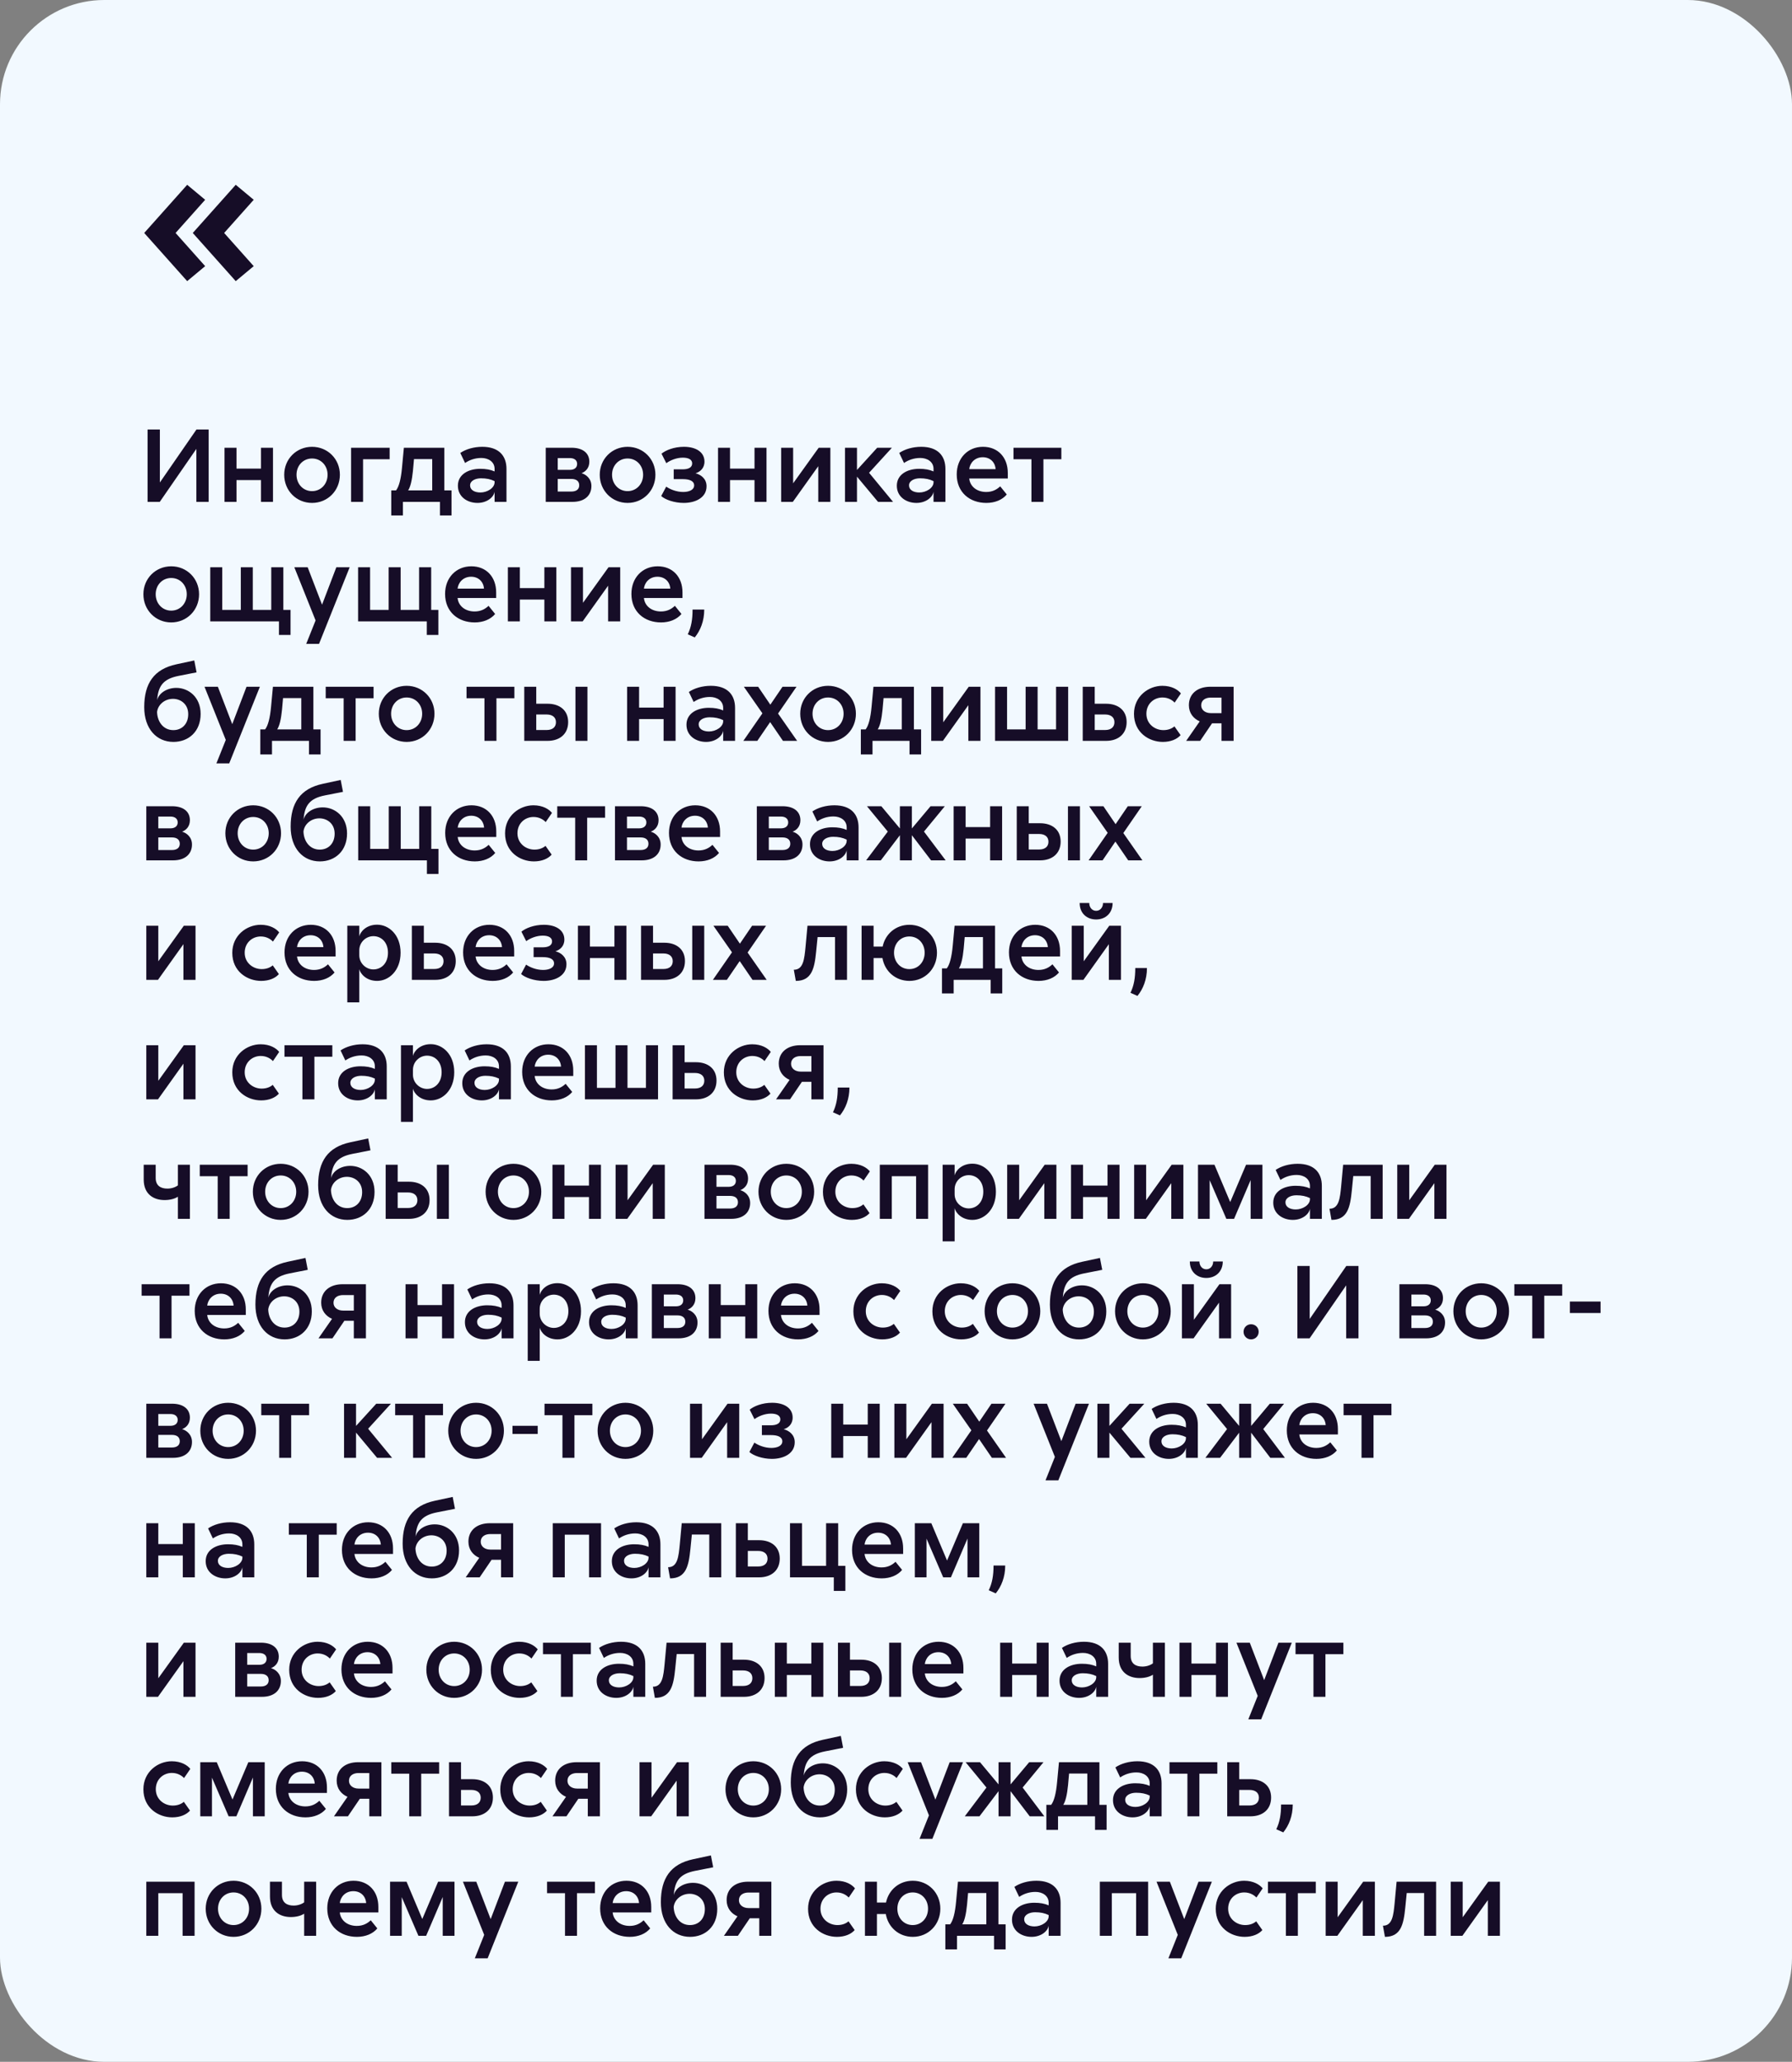
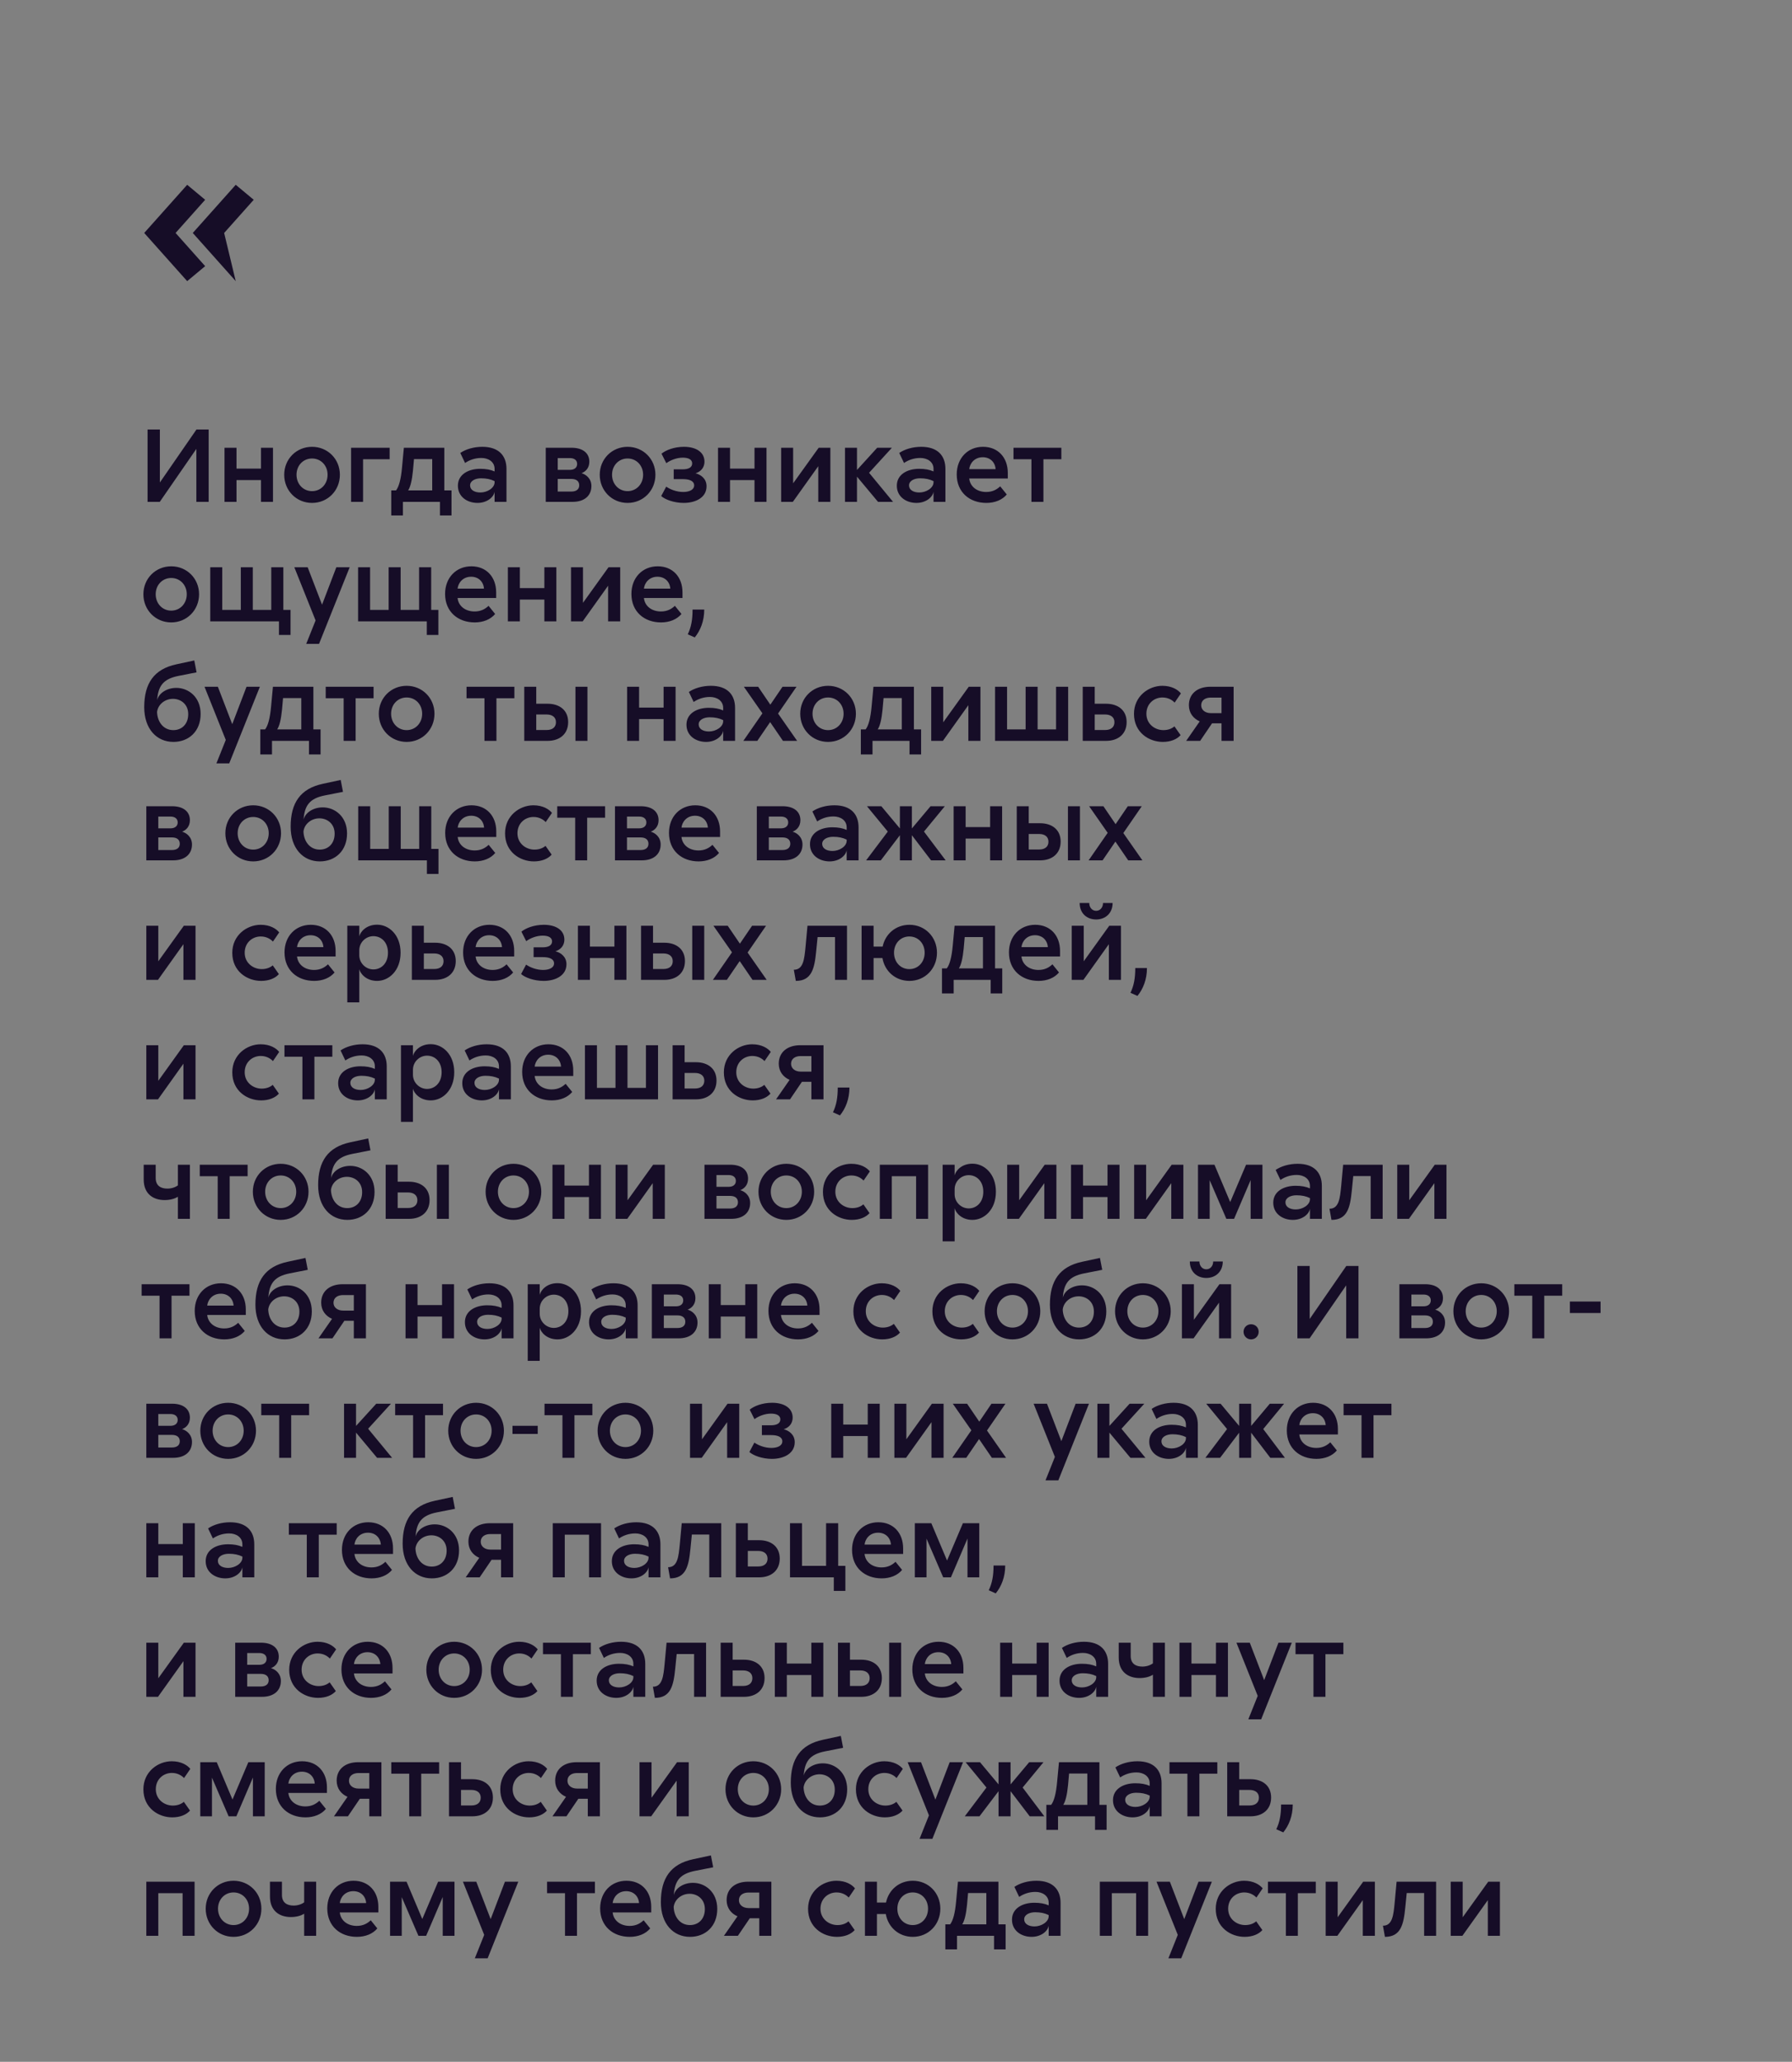
<svg xmlns="http://www.w3.org/2000/svg" width="825" height="949" viewBox="0 0 825 949" fill="none">
  <rect x="0" y="0" width="825" height="949" fill="#808080" stroke="none" />
-   <rect width="825" height="949" rx="48" fill="#F2F9FF" />
-   <path d="M94.452 91.956L80.836 107.228L94.452 122.5L86.172 129.4L66.392 107.228L86.172 85.056L94.452 91.956ZM88.748 107.228L108.528 85.056L116.808 91.956L103.192 107.228L116.808 122.5L108.528 129.4L88.748 107.228Z" fill="#160D27" />
+   <path d="M94.452 91.956L80.836 107.228L94.452 122.5L86.172 129.4L66.392 107.228L86.172 85.056L94.452 91.956ZM88.748 107.228L108.528 85.056L116.808 91.956L103.192 107.228L108.528 129.4L88.748 107.228Z" fill="#160D27" />
  <path d="M73.6 197.688V222.072L90.448 197.688H96.064V231H90.4V206.616L73.552 231H67.936V197.688H73.6ZM120.16 206.088H125.68V231H120.16V220.968H108.88V231H103.36V206.088H108.88V215.688H120.16V206.088ZM156.476 218.52C156.476 225.816 150.86 231.48 143.66 231.48C136.46 231.48 130.844 225.816 130.844 218.52C130.844 211.272 136.46 205.656 143.66 205.656C150.86 205.656 156.476 211.272 156.476 218.52ZM136.508 218.52C136.508 222.792 139.58 226.056 143.66 226.056C147.74 226.056 150.812 222.792 150.812 218.52C150.812 214.248 147.74 211.032 143.66 211.032C139.58 211.032 136.508 214.248 136.508 218.52ZM179.386 206.088V211.368H167.146V231H161.626V206.088H179.386ZM207.868 225.72V237.24H202.54V231H185.5V237.24H180.124V225.72H182.332C183.676 223.992 184.588 220.536 185.068 215.304L185.932 206.088H204.556V225.72H207.868ZM187.9 225.72H198.988V211.32H190.588L190.108 216.696C189.676 221.064 188.956 224.088 187.9 225.72ZM211.908 208.488C214.404 206.76 218.148 205.656 222.036 205.656C229.668 205.656 233.172 209.784 233.172 215.832V231H227.7V226.344C227.268 228.888 224.196 231.48 219.828 231.48C215.172 231.48 210.804 228.696 210.804 223.56C210.804 218.328 215.7 215.784 221.076 215.784C223.764 215.784 225.828 216.168 227.7 216.984V215.832C227.7 212.52 224.82 210.792 221.604 210.792C218.628 210.792 216.084 211.752 214.116 213.096L211.908 208.488ZM216.42 223.416C216.42 225.528 218.484 226.68 221.172 226.68C224.292 226.68 227.7 224.616 227.7 221.976V221.448C225.828 220.536 223.86 220.152 221.46 220.152C218.82 220.152 216.42 221.304 216.42 223.416ZM251.251 231V206.088H263.107C268.291 206.088 271.315 208.536 271.315 212.52C271.315 215.496 269.491 217.128 267.715 217.8C269.683 218.328 272.275 220.2 272.275 223.704C272.275 228.072 269.155 231 263.539 231H251.251ZM256.771 226.248H263.011C265.363 226.248 266.659 225.192 266.659 223.368C266.659 221.496 265.363 220.44 263.011 220.44H256.771V226.248ZM256.771 216.264H262.339C264.499 216.264 265.699 215.208 265.699 213.528C265.699 211.896 264.499 210.84 262.339 210.84H256.771V216.264ZM301.742 218.52C301.742 225.816 296.126 231.48 288.926 231.48C281.726 231.48 276.11 225.816 276.11 218.52C276.11 211.272 281.726 205.656 288.926 205.656C296.126 205.656 301.742 211.272 301.742 218.52ZM281.774 218.52C281.774 222.792 284.846 226.056 288.926 226.056C293.006 226.056 296.078 222.792 296.078 218.52C296.078 214.248 293.006 211.032 288.926 211.032C284.846 211.032 281.774 214.248 281.774 218.52ZM320.197 217.848C322.597 218.424 325.285 220.296 325.285 223.8C325.285 229.08 320.149 231.48 314.773 231.48C310.357 231.48 306.181 229.944 304.405 228.312L306.709 223.992C308.533 225.24 311.413 226.44 314.533 226.44C317.173 226.44 319.573 225.528 319.573 223.416C319.573 221.352 317.365 220.536 314.437 220.536H310.165V216.024H314.293C317.029 216.024 318.661 215.112 318.661 213.288C318.661 211.56 317.029 210.648 314.341 210.648C311.461 210.648 308.581 211.848 306.757 213.192L304.549 208.824C306.517 207.192 310.357 205.656 314.869 205.656C320.437 205.656 324.325 208.104 324.325 212.472C324.325 215.544 322.261 217.224 320.197 217.848ZM347.363 206.088H352.883V231H347.363V220.968H336.083V231H330.563V206.088H336.083V215.688H347.363V206.088ZM365.146 222.456L376.906 206.088H382.282V231H376.714V214.584L365.002 231H359.626V206.088H365.146V222.456ZM394.536 206.088V216.312L403.848 206.088H410.616L400.104 217.608L411.144 231H404.232L394.536 219.384V231H389.016V206.088H394.536ZM413.986 208.488C416.482 206.76 420.226 205.656 424.114 205.656C431.746 205.656 435.25 209.784 435.25 215.832V231H429.778V226.344C429.346 228.888 426.274 231.48 421.906 231.48C417.25 231.48 412.882 228.696 412.882 223.56C412.882 218.328 417.778 215.784 423.154 215.784C425.842 215.784 427.906 216.168 429.778 216.984V215.832C429.778 212.52 426.898 210.792 423.682 210.792C420.706 210.792 418.162 211.752 416.194 213.096L413.986 208.488ZM418.498 223.416C418.498 225.528 420.562 226.68 423.25 226.68C426.37 226.68 429.778 224.616 429.778 221.976V221.448C427.906 220.536 425.938 220.152 423.538 220.152C420.898 220.152 418.498 221.304 418.498 223.416ZM463.494 227.592C461.43 230.088 458.022 231.48 454.086 231.48C446.406 231.48 440.454 226.584 440.454 218.376C440.454 210.84 445.59 205.656 452.549 205.656C459.462 205.656 463.974 210.552 463.974 217.704V220.248H446.214C446.598 223.992 449.814 226.44 454.038 226.44C456.966 226.44 458.934 225.288 460.47 223.848L463.494 227.592ZM446.214 215.928H458.358C458.118 212.664 455.766 210.456 452.454 210.456C448.614 210.456 446.502 213.288 446.214 215.928ZM466.591 211.368V206.088H488.623V211.368H480.367V231H474.847V211.368H466.591ZM91.648 273.52C91.648 280.816 86.032 286.48 78.832 286.48C71.632 286.48 66.016 280.816 66.016 273.52C66.016 266.272 71.632 260.656 78.832 260.656C86.032 260.656 91.648 266.272 91.648 273.52ZM71.68 273.52C71.68 277.792 74.752 281.056 78.832 281.056C82.912 281.056 85.984 277.792 85.984 273.52C85.984 269.248 82.912 266.032 78.832 266.032C74.752 266.032 71.68 269.248 71.68 273.52ZM133.758 280.72V292.24H128.43V286H96.797V261.088H102.318V280.72H110.862V261.088H116.382V280.72H124.878V261.088H130.446V280.72H133.758ZM160.985 261.088L146.873 296.368H140.969L145.289 285.568L135.497 261.088H141.641L148.265 278.32L154.841 261.088H160.985ZM201.82 280.72V292.24H196.492V286H164.86V261.088H170.38V280.72H178.924V261.088H184.444V280.72H192.94V261.088H198.508V280.72H201.82ZM227.947 282.592C225.883 285.088 222.475 286.48 218.539 286.48C210.859 286.48 204.907 281.584 204.907 273.376C204.907 265.84 210.043 260.656 217.003 260.656C223.915 260.656 228.427 265.552 228.427 272.704V275.248H210.667C211.051 278.992 214.267 281.44 218.491 281.44C221.419 281.44 223.387 280.288 224.923 278.848L227.947 282.592ZM210.667 270.928H222.811C222.571 267.664 220.219 265.456 216.907 265.456C213.067 265.456 210.955 268.288 210.667 270.928ZM250.613 261.088H256.133V286H250.613V275.968H239.333V286H233.813V261.088H239.333V270.688H250.613V261.088ZM268.396 277.456L280.156 261.088H285.532V286H279.964V269.584L268.252 286H262.876V261.088H268.396V277.456ZM313.728 282.592C311.664 285.088 308.256 286.48 304.32 286.48C296.64 286.48 290.688 281.584 290.688 273.376C290.688 265.84 295.824 260.656 302.784 260.656C309.696 260.656 314.208 265.552 314.208 272.704V275.248H296.448C296.832 278.992 300.048 281.44 304.272 281.44C307.2 281.44 309.168 280.288 310.704 278.848L313.728 282.592ZM296.448 270.928H308.592C308.352 267.664 306 265.456 302.688 265.456C298.848 265.456 296.736 268.288 296.448 270.928ZM316.633 291.952C318.217 288.688 318.841 285.184 318.841 280.576H324.217C324.217 285.856 322.441 290.224 319.849 293.392L316.633 291.952ZM89.44 303.992L90.496 309.464L82.192 311.096C75.088 312.488 72.784 315.8 72.352 322.28C73.024 319.208 76.624 316.616 81.184 316.616C86.8 316.616 92.368 320.84 92.368 328.616C92.368 336.632 86.896 341.48 79.84 341.48C72.112 341.48 66.4 335.48 66.4 325.496C66.4 314.504 70.912 307.976 81.184 305.768L89.44 303.992ZM72.304 327.704C72.448 332.264 75.232 336.056 79.792 336.056C83.728 336.056 86.656 333.272 86.656 328.712C86.656 323.96 83.056 321.656 79.648 321.656C75.952 321.656 72.736 324.2 72.304 327.704ZM119.641 316.088L105.529 351.368H99.625L103.945 340.568L94.153 316.088H100.297L106.921 333.32L113.497 316.088H119.641ZM147.587 335.72V347.24H142.259V341H125.219V347.24H119.843V335.72H122.051C123.395 333.992 124.307 330.536 124.787 325.304L125.651 316.088H144.275V335.72H147.587ZM127.619 335.72H138.707V321.32H130.307L129.827 326.696C129.395 331.064 128.675 334.088 127.619 335.72ZM149.95 321.368V316.088H171.982V321.368H163.726V341H158.206V321.368H149.95ZM200.023 328.52C200.023 335.816 194.407 341.48 187.207 341.48C180.007 341.48 174.391 335.816 174.391 328.52C174.391 321.272 180.007 315.656 187.207 315.656C194.407 315.656 200.023 321.272 200.023 328.52ZM180.055 328.52C180.055 332.792 183.127 336.056 187.207 336.056C191.287 336.056 194.359 332.792 194.359 328.52C194.359 324.248 191.287 321.032 187.207 321.032C183.127 321.032 180.055 324.248 180.055 328.52ZM214.778 321.368V316.088H236.81V321.368H228.554V341H223.034V321.368H214.778ZM270.448 316.088V341H264.928V316.088H270.448ZM241.36 341V316.088H246.88V323.912H252.112C257.488 323.912 261.568 326.792 261.568 332.36C261.568 337.928 257.584 341 252.112 341H241.36ZM246.88 336.008H251.632C254.512 336.008 255.952 334.568 255.952 332.408C255.952 330.152 254.32 328.856 251.632 328.856H246.88V336.008ZM305.504 316.088H311.024V341H305.504V330.968H294.224V341H288.704V316.088H294.224V325.688H305.504V316.088ZM317.142 318.488C319.638 316.76 323.382 315.656 327.27 315.656C334.902 315.656 338.406 319.784 338.406 325.832V341H332.934V336.344C332.502 338.888 329.43 341.48 325.062 341.48C320.406 341.48 316.038 338.696 316.038 333.56C316.038 328.328 320.934 325.784 326.31 325.784C328.998 325.784 331.062 326.168 332.934 326.984V325.832C332.934 322.52 330.054 320.792 326.838 320.792C323.862 320.792 321.318 321.752 319.35 323.096L317.142 318.488ZM321.654 333.416C321.654 335.528 323.718 336.68 326.406 336.68C329.526 336.68 332.934 334.616 332.934 331.976V331.448C331.062 330.536 329.094 330.152 326.694 330.152C324.054 330.152 321.654 331.304 321.654 333.416ZM349.034 316.088L354.65 324.344L360.266 316.088H366.698L358.202 328.424L366.986 341H360.458L354.554 332.36L348.65 341H342.218L351.002 328.328L342.458 316.088H349.034ZM394.039 328.52C394.039 335.816 388.423 341.48 381.223 341.48C374.023 341.48 368.407 335.816 368.407 328.52C368.407 321.272 374.023 315.656 381.223 315.656C388.423 315.656 394.039 321.272 394.039 328.52ZM374.071 328.52C374.071 332.792 377.143 336.056 381.223 336.056C385.303 336.056 388.375 332.792 388.375 328.52C388.375 324.248 385.303 321.032 381.223 321.032C377.143 321.032 374.071 324.248 374.071 328.52ZM424.056 335.72V347.24H418.728V341H401.688V347.24H396.312V335.72H398.52C399.864 333.992 400.776 330.536 401.256 325.304L402.12 316.088H420.744V335.72H424.056ZM404.088 335.72H415.176V321.32H406.776L406.296 326.696C405.864 331.064 405.144 334.088 404.088 335.72ZM434.239 332.456L445.999 316.088H451.375V341H445.807V324.584L434.095 341H428.719V316.088H434.239V332.456ZM458.11 341V316.088H463.63V335.72H472.174V316.088H477.694V335.72H486.19V316.088H491.758V341H458.11ZM509.221 323.912C514.597 323.912 518.677 326.792 518.677 332.36C518.677 337.928 514.693 341 509.221 341H498.469V316.088H503.989V323.912H509.221ZM503.989 336.008H508.741C511.621 336.008 513.061 334.568 513.061 332.408C513.061 330.152 511.429 328.856 508.741 328.856H503.989V336.008ZM540.783 323.384C539.679 322.232 537.807 321.032 535.167 321.032C531.279 321.032 527.775 323.912 527.775 328.52C527.775 333.272 531.711 336.056 535.599 336.056C537.903 336.056 539.583 335.288 540.687 334.328L543.519 338.36C541.887 340.232 539.007 341.48 535.359 341.48C528.927 341.48 522.063 337.112 522.063 328.568C522.063 320.504 528.735 315.656 535.119 315.656C539.487 315.656 542.319 317.48 543.663 319.16L540.783 323.384ZM546.091 341L552.331 332.024C549.451 330.776 547.339 328.232 547.339 324.584C547.339 319.304 551.275 316.088 557.275 316.088H567.931V341H562.363V332.936H557.995L552.523 341H546.091ZM553.003 324.632C553.003 326.792 554.875 328.232 557.419 328.232H562.363V321.08H557.419C554.875 321.08 553.003 322.328 553.003 324.632ZM67.36 396V371.088H79.216C84.4 371.088 87.424 373.536 87.424 377.52C87.424 380.496 85.6 382.128 83.824 382.8C85.792 383.328 88.384 385.2 88.384 388.704C88.384 393.072 85.264 396 79.648 396H67.36ZM72.88 391.248H79.12C81.472 391.248 82.768 390.192 82.768 388.368C82.768 386.496 81.472 385.44 79.12 385.44H72.88V391.248ZM72.88 381.264H78.448C80.608 381.264 81.808 380.208 81.808 378.528C81.808 376.896 80.608 375.84 78.448 375.84H72.88V381.264ZM129.382 383.52C129.382 390.816 123.766 396.48 116.566 396.48C109.366 396.48 103.75 390.816 103.75 383.52C103.75 376.272 109.366 370.656 116.566 370.656C123.766 370.656 129.382 376.272 129.382 383.52ZM109.414 383.52C109.414 387.792 112.486 391.056 116.566 391.056C120.646 391.056 123.718 387.792 123.718 383.52C123.718 379.248 120.646 376.032 116.566 376.032C112.486 376.032 109.414 379.248 109.414 383.52ZM156.846 358.992L157.902 364.464L149.598 366.096C142.494 367.488 140.19 370.8 139.758 377.28C140.43 374.208 144.03 371.616 148.59 371.616C154.206 371.616 159.774 375.84 159.774 383.616C159.774 391.632 154.302 396.48 147.246 396.48C139.518 396.48 133.806 390.48 133.806 380.496C133.806 369.504 138.318 362.976 148.59 360.768L156.846 358.992ZM139.71 382.704C139.854 387.264 142.638 391.056 147.198 391.056C151.134 391.056 154.062 388.272 154.062 383.712C154.062 378.96 150.462 376.656 147.054 376.656C143.358 376.656 140.142 379.2 139.71 382.704ZM201.867 390.72V402.24H196.539V396H164.907V371.088H170.427V390.72H178.971V371.088H184.491V390.72H192.987V371.088H198.555V390.72H201.867ZM227.994 392.592C225.93 395.088 222.522 396.48 218.586 396.48C210.906 396.48 204.954 391.584 204.954 383.376C204.954 375.84 210.09 370.656 217.049 370.656C223.962 370.656 228.474 375.552 228.474 382.704V385.248H210.714C211.098 388.992 214.314 391.44 218.538 391.44C221.466 391.44 223.434 390.288 224.97 388.848L227.994 392.592ZM210.714 380.928H222.858C222.618 377.664 220.266 375.456 216.954 375.456C213.114 375.456 211.002 378.288 210.714 380.928ZM251.236 378.384C250.132 377.232 248.26 376.032 245.62 376.032C241.732 376.032 238.228 378.912 238.228 383.52C238.228 388.272 242.164 391.056 246.052 391.056C248.356 391.056 250.036 390.288 251.14 389.328L253.972 393.36C252.34 395.232 249.46 396.48 245.812 396.48C239.38 396.48 232.516 392.112 232.516 383.568C232.516 375.504 239.188 370.656 245.572 370.656C249.94 370.656 252.772 372.48 254.116 374.16L251.236 378.384ZM256.544 376.368V371.088H278.576V376.368H270.32V396H264.8V376.368H256.544ZM283.126 396V371.088H294.982C300.166 371.088 303.19 373.536 303.19 377.52C303.19 380.496 301.366 382.128 299.59 382.8C301.558 383.328 304.15 385.2 304.15 388.704C304.15 393.072 301.03 396 295.414 396H283.126ZM288.646 391.248H294.886C297.238 391.248 298.534 390.192 298.534 388.368C298.534 386.496 297.238 385.44 294.886 385.44H288.646V391.248ZM288.646 381.264H294.214C296.374 381.264 297.574 380.208 297.574 378.528C297.574 376.896 296.374 375.84 294.214 375.84H288.646V381.264ZM331.025 392.592C328.961 395.088 325.553 396.48 321.617 396.48C313.937 396.48 307.985 391.584 307.985 383.376C307.985 375.84 313.121 370.656 320.081 370.656C326.993 370.656 331.505 375.552 331.505 382.704V385.248H313.745C314.129 388.992 317.345 391.44 321.569 391.44C324.497 391.44 326.465 390.288 328.001 388.848L331.025 392.592ZM313.745 380.928H325.889C325.649 377.664 323.297 375.456 319.985 375.456C316.145 375.456 314.033 378.288 313.745 380.928ZM348.423 396V371.088H360.279C365.463 371.088 368.487 373.536 368.487 377.52C368.487 380.496 366.663 382.128 364.887 382.8C366.855 383.328 369.447 385.2 369.447 388.704C369.447 393.072 366.327 396 360.711 396H348.423ZM353.943 391.248H360.183C362.535 391.248 363.831 390.192 363.831 388.368C363.831 386.496 362.535 385.44 360.183 385.44H353.943V391.248ZM353.943 381.264H359.511C361.671 381.264 362.871 380.208 362.871 378.528C362.871 376.896 361.671 375.84 359.511 375.84H353.943V381.264ZM374.002 373.488C376.498 371.76 380.242 370.656 384.13 370.656C391.762 370.656 395.266 374.784 395.266 380.832V396H389.794V391.344C389.362 393.888 386.29 396.48 381.922 396.48C377.266 396.48 372.898 393.696 372.898 388.56C372.898 383.328 377.794 380.784 383.17 380.784C385.858 380.784 387.922 381.168 389.794 381.984V380.832C389.794 377.52 386.914 375.792 383.698 375.792C380.722 375.792 378.178 376.752 376.21 378.096L374.002 373.488ZM378.514 388.416C378.514 390.528 380.578 391.68 383.266 391.68C386.386 391.68 389.794 389.616 389.794 386.976V386.448C387.922 385.536 385.954 385.152 383.554 385.152C380.914 385.152 378.514 386.304 378.514 388.416ZM398.741 396L408.725 382.752L399.125 371.088H405.749L414.293 381.312V371.088H419.813V381.312L428.405 371.088H434.981L425.381 382.752L435.365 396H428.645L419.813 384.432V396H414.293V384.432L405.509 396H398.741ZM455.832 371.088H461.352V396H455.832V385.968H444.552V396H439.032V371.088H444.552V380.688H455.832V371.088ZM497.182 371.088V396H491.662V371.088H497.182ZM468.094 396V371.088H473.614V378.912H478.846C484.222 378.912 488.302 381.792 488.302 387.36C488.302 392.928 484.318 396 478.846 396H468.094ZM473.614 391.008H478.366C481.246 391.008 482.686 389.568 482.686 387.408C482.686 385.152 481.054 383.856 478.366 383.856H473.614V391.008ZM507.987 371.088L513.603 379.344L519.219 371.088H525.651L517.155 383.424L525.939 396H519.411L513.507 387.36L507.603 396H501.171L509.955 383.328L501.411 371.088H507.987ZM72.88 442.456L84.64 426.088H90.016V451H84.448V434.584L72.736 451H67.36V426.088H72.88V442.456ZM125.658 433.384C124.554 432.232 122.682 431.032 120.042 431.032C116.154 431.032 112.65 433.912 112.65 438.52C112.65 443.272 116.586 446.056 120.474 446.056C122.778 446.056 124.458 445.288 125.562 444.328L128.394 448.36C126.762 450.232 123.882 451.48 120.234 451.48C113.802 451.48 106.938 447.112 106.938 438.568C106.938 430.504 113.61 425.656 119.994 425.656C124.362 425.656 127.194 427.48 128.538 429.16L125.658 433.384ZM154.025 447.592C151.961 450.088 148.553 451.48 144.617 451.48C136.937 451.48 130.985 446.584 130.985 438.376C130.985 430.84 136.121 425.656 143.081 425.656C149.993 425.656 154.505 430.552 154.505 437.704V440.248H136.745C137.129 443.992 140.345 446.44 144.569 446.44C147.497 446.44 149.465 445.288 151.001 443.848L154.025 447.592ZM136.745 435.928H148.889C148.649 432.664 146.297 430.456 142.985 430.456C139.145 430.456 137.033 433.288 136.745 435.928ZM165.411 426.088V430.984C165.939 428.824 168.627 425.608 173.619 425.608C179.043 425.608 184.419 430.264 184.419 438.52C184.419 446.776 179.043 451.48 173.619 451.48C168.627 451.48 165.939 448.216 165.411 446.104V461.368H159.891V426.088H165.411ZM165.411 439.672C165.411 443.416 168.531 446.2 171.891 446.2C175.443 446.2 178.611 443.464 178.611 438.52C178.611 433.576 175.443 430.888 171.891 430.888C168.531 430.888 165.411 433.624 165.411 437.416V439.672ZM200.362 433.912C205.738 433.912 209.818 436.792 209.818 442.36C209.818 447.928 205.834 451 200.362 451H189.61V426.088H195.13V433.912H200.362ZM195.13 446.008H199.882C202.762 446.008 204.202 444.568 204.202 442.408C204.202 440.152 202.57 438.856 199.882 438.856H195.13V446.008ZM236.244 447.592C234.18 450.088 230.772 451.48 226.836 451.48C219.156 451.48 213.204 446.584 213.204 438.376C213.204 430.84 218.34 425.656 225.299 425.656C232.212 425.656 236.724 430.552 236.724 437.704V440.248H218.964C219.348 443.992 222.564 446.44 226.788 446.44C229.716 446.44 231.684 445.288 233.22 443.848L236.244 447.592ZM218.964 435.928H231.108C230.868 432.664 228.516 430.456 225.204 430.456C221.364 430.456 219.252 433.288 218.964 435.928ZM255.697 437.848C258.097 438.424 260.785 440.296 260.785 443.8C260.785 449.08 255.649 451.48 250.273 451.48C245.857 451.48 241.681 449.944 239.905 448.312L242.209 443.992C244.033 445.24 246.913 446.44 250.033 446.44C252.673 446.44 255.073 445.528 255.073 443.416C255.073 441.352 252.865 440.536 249.937 440.536H245.665V436.024H249.793C252.529 436.024 254.161 435.112 254.161 433.288C254.161 431.56 252.529 430.648 249.841 430.648C246.961 430.648 244.081 431.848 242.257 433.192L240.049 428.824C242.017 427.192 245.857 425.656 250.369 425.656C255.937 425.656 259.825 428.104 259.825 432.472C259.825 435.544 257.761 437.224 255.697 437.848ZM282.863 426.088H288.383V451H282.863V440.968H271.583V451H266.063V426.088H271.583V435.688H282.863V426.088ZM324.214 426.088V451H318.694V426.088H324.214ZM295.126 451V426.088H300.646V433.912H305.878C311.254 433.912 315.334 436.792 315.334 442.36C315.334 447.928 311.35 451 305.878 451H295.126ZM300.646 446.008H305.398C308.278 446.008 309.718 444.568 309.718 442.408C309.718 440.152 308.086 438.856 305.398 438.856H300.646V446.008ZM335.018 426.088L340.634 434.344L346.25 426.088H352.682L344.186 438.424L352.97 451H346.442L340.538 442.36L334.634 451H328.202L336.986 438.328L328.442 426.088H335.018ZM389.941 426.088V451H384.421V431.32H376.405L375.733 438.04C374.965 445.768 373.717 451.48 366.373 451.48L365.461 446.344C369.877 446.392 370.309 441.304 370.837 435.976L371.749 426.088H389.941ZM402.177 451H396.657V426.088H402.177V435.688H406.353C407.553 429.88 412.401 425.656 418.689 425.656C425.889 425.656 431.361 431.272 431.361 438.52C431.361 445.816 425.889 451.48 418.689 451.48C412.257 451.48 407.313 447.064 406.257 440.968H402.177V451ZM411.585 438.52C411.585 442.792 414.561 446.056 418.641 446.056C422.721 446.056 425.697 442.792 425.697 438.52C425.697 434.248 422.721 431.032 418.641 431.032C414.561 431.032 411.585 434.248 411.585 438.52ZM461.415 445.72V457.24H456.087V451H439.047V457.24H433.671V445.72H435.879C437.223 443.992 438.135 440.536 438.615 435.304L439.479 426.088H458.103V445.72H461.415ZM441.447 445.72H452.535V431.32H444.135L443.655 436.696C443.223 441.064 442.503 444.088 441.447 445.72ZM487.54 447.592C485.476 450.088 482.068 451.48 478.132 451.48C470.452 451.48 464.5 446.584 464.5 438.376C464.5 430.84 469.636 425.656 476.596 425.656C483.508 425.656 488.02 430.552 488.02 437.704V440.248H470.26C470.644 443.992 473.86 446.44 478.084 446.44C481.012 446.44 482.98 445.288 484.516 443.848L487.54 447.592ZM470.26 435.928H482.404C482.164 432.664 479.812 430.456 476.5 430.456C472.66 430.456 470.548 433.288 470.26 435.928ZM498.927 442.456L510.687 426.088H516.063V451H510.495V434.584L498.783 451H493.407V426.088H498.927V442.456ZM497.055 415.624H501.471C501.471 417.592 502.719 419.224 504.639 419.224C506.559 419.224 507.807 417.592 507.807 415.624H512.223C512.223 420.376 508.863 423.208 504.639 423.208C500.367 423.208 497.055 420.376 497.055 415.624ZM520.446 456.952C522.03 453.688 522.654 450.184 522.654 445.576H528.03C528.03 450.856 526.254 455.224 523.662 458.392L520.446 456.952ZM72.88 497.456L84.64 481.088H90.016V506H84.448V489.584L72.736 506H67.36V481.088H72.88V497.456ZM125.658 488.384C124.554 487.232 122.682 486.032 120.042 486.032C116.154 486.032 112.65 488.912 112.65 493.52C112.65 498.272 116.586 501.056 120.474 501.056C122.778 501.056 124.458 500.288 125.562 499.328L128.394 503.36C126.762 505.232 123.882 506.48 120.234 506.48C113.802 506.48 106.938 502.112 106.938 493.568C106.938 485.504 113.61 480.656 119.994 480.656C124.362 480.656 127.194 482.48 128.538 484.16L125.658 488.384ZM130.966 486.368V481.088H152.998V486.368H144.742V506H139.222V486.368H130.966ZM156.783 483.488C159.279 481.76 163.023 480.656 166.911 480.656C174.543 480.656 178.047 484.784 178.047 490.832V506H172.575V501.344C172.143 503.888 169.071 506.48 164.703 506.48C160.047 506.48 155.679 503.696 155.679 498.56C155.679 493.328 160.575 490.784 165.951 490.784C168.639 490.784 170.703 491.168 172.575 491.984V490.832C172.575 487.52 169.695 485.792 166.479 485.792C163.503 485.792 160.959 486.752 158.991 488.096L156.783 483.488ZM161.295 498.416C161.295 500.528 163.359 501.68 166.047 501.68C169.167 501.68 172.575 499.616 172.575 496.976V496.448C170.703 495.536 168.735 495.152 166.335 495.152C163.695 495.152 161.295 496.304 161.295 498.416ZM190.114 481.088V485.984C190.642 483.824 193.33 480.608 198.322 480.608C203.746 480.608 209.122 485.264 209.122 493.52C209.122 501.776 203.746 506.48 198.322 506.48C193.33 506.48 190.642 503.216 190.114 501.104V516.368H184.594V481.088H190.114ZM190.114 494.672C190.114 498.416 193.234 501.2 196.594 501.2C200.146 501.2 203.314 498.464 203.314 493.52C203.314 488.576 200.146 485.888 196.594 485.888C193.234 485.888 190.114 488.624 190.114 492.416V494.672ZM213.924 483.488C216.42 481.76 220.164 480.656 224.052 480.656C231.684 480.656 235.188 484.784 235.188 490.832V506H229.716V501.344C229.284 503.888 226.212 506.48 221.844 506.48C217.188 506.48 212.82 503.696 212.82 498.56C212.82 493.328 217.716 490.784 223.092 490.784C225.78 490.784 227.844 491.168 229.716 491.984V490.832C229.716 487.52 226.836 485.792 223.62 485.792C220.644 485.792 218.1 486.752 216.132 488.096L213.924 483.488ZM218.436 498.416C218.436 500.528 220.5 501.68 223.188 501.68C226.308 501.68 229.716 499.616 229.716 496.976V496.448C227.844 495.536 225.876 495.152 223.476 495.152C220.836 495.152 218.436 496.304 218.436 498.416ZM263.431 502.592C261.367 505.088 257.959 506.48 254.023 506.48C246.343 506.48 240.391 501.584 240.391 493.376C240.391 485.84 245.527 480.656 252.487 480.656C259.399 480.656 263.911 485.552 263.911 492.704V495.248H246.151C246.535 498.992 249.751 501.44 253.975 501.44C256.903 501.44 258.871 500.288 260.407 498.848L263.431 502.592ZM246.151 490.928H258.295C258.055 487.664 255.703 485.456 252.391 485.456C248.551 485.456 246.439 488.288 246.151 490.928ZM269.298 506V481.088H274.818V500.72H283.362V481.088H288.882V500.72H297.378V481.088H302.946V506H269.298ZM320.409 488.912C325.785 488.912 329.865 491.792 329.865 497.36C329.865 502.928 325.881 506 320.409 506H309.657V481.088H315.177V488.912H320.409ZM315.177 501.008H319.929C322.809 501.008 324.249 499.568 324.249 497.408C324.249 495.152 322.617 493.856 319.929 493.856H315.177V501.008ZM351.97 488.384C350.866 487.232 348.994 486.032 346.354 486.032C342.466 486.032 338.962 488.912 338.962 493.52C338.962 498.272 342.898 501.056 346.786 501.056C349.09 501.056 350.77 500.288 351.874 499.328L354.706 503.36C353.074 505.232 350.194 506.48 346.546 506.48C340.114 506.48 333.25 502.112 333.25 493.568C333.25 485.504 339.922 480.656 346.306 480.656C350.674 480.656 353.506 482.48 354.85 484.16L351.97 488.384ZM357.278 506L363.518 497.024C360.638 495.776 358.526 493.232 358.526 489.584C358.526 484.304 362.462 481.088 368.462 481.088H379.118V506H373.55V497.936H369.182L363.71 506H357.278ZM364.19 489.632C364.19 491.792 366.062 493.232 368.606 493.232H373.55V486.08H368.606C366.062 486.08 364.19 487.328 364.19 489.632ZM383.477 511.952C385.061 508.688 385.685 505.184 385.685 500.576H391.061C391.061 505.856 389.285 510.224 386.693 513.392L383.477 511.952ZM81.904 536.088H87.424V561H81.904V550.824C80.32 551.832 78.16 552.36 75.76 552.36C70.72 552.36 66.16 549.672 66.16 542.904V536.088H71.68V542.184C71.68 545.736 73.984 547.08 77.056 547.08C78.832 547.08 80.608 546.552 81.904 545.592V536.088ZM91.966 541.368V536.088H113.998V541.368H105.742V561H100.222V541.368H91.966ZM142.039 548.52C142.039 555.816 136.423 561.48 129.223 561.48C122.023 561.48 116.407 555.816 116.407 548.52C116.407 541.272 122.023 535.656 129.223 535.656C136.423 535.656 142.039 541.272 142.039 548.52ZM122.071 548.52C122.071 552.792 125.143 556.056 129.223 556.056C133.303 556.056 136.375 552.792 136.375 548.52C136.375 544.248 133.303 541.032 129.223 541.032C125.143 541.032 122.071 544.248 122.071 548.52ZM169.503 523.992L170.559 529.464L162.255 531.096C155.151 532.488 152.847 535.8 152.415 542.28C153.087 539.208 156.687 536.616 161.247 536.616C166.863 536.616 172.431 540.84 172.431 548.616C172.431 556.632 166.959 561.48 159.903 561.48C152.175 561.48 146.463 555.48 146.463 545.496C146.463 534.504 150.975 527.976 161.247 525.768L169.503 523.992ZM152.367 547.704C152.511 552.264 155.295 556.056 159.855 556.056C163.791 556.056 166.719 553.272 166.719 548.712C166.719 543.96 163.119 541.656 159.711 541.656C156.015 541.656 152.799 544.2 152.367 547.704ZM206.651 536.088V561H201.131V536.088H206.651ZM177.563 561V536.088H183.083V543.912H188.315C193.691 543.912 197.771 546.792 197.771 552.36C197.771 557.928 193.787 561 188.315 561H177.563ZM183.083 556.008H187.835C190.715 556.008 192.155 554.568 192.155 552.408C192.155 550.152 190.523 548.856 187.835 548.856H183.083V556.008ZM249.195 548.52C249.195 555.816 243.579 561.48 236.379 561.48C229.179 561.48 223.563 555.816 223.563 548.52C223.563 541.272 229.179 535.656 236.379 535.656C243.579 535.656 249.195 541.272 249.195 548.52ZM229.227 548.52C229.227 552.792 232.299 556.056 236.379 556.056C240.459 556.056 243.531 552.792 243.531 548.52C243.531 544.248 240.459 541.032 236.379 541.032C232.299 541.032 229.227 544.248 229.227 548.52ZM271.144 536.088H276.664V561H271.144V550.968H259.864V561H254.344V536.088H259.864V545.688H271.144V536.088ZM288.927 552.456L300.687 536.088H306.063V561H300.495V544.584L288.783 561H283.407V536.088H288.927V552.456ZM324.329 561V536.088H336.185C341.369 536.088 344.393 538.536 344.393 542.52C344.393 545.496 342.569 547.128 340.793 547.8C342.761 548.328 345.353 550.2 345.353 553.704C345.353 558.072 342.233 561 336.617 561H324.329ZM329.849 556.248H336.089C338.441 556.248 339.737 555.192 339.737 553.368C339.737 551.496 338.441 550.44 336.089 550.44H329.849V556.248ZM329.849 546.264H335.417C337.577 546.264 338.777 545.208 338.777 543.528C338.777 541.896 337.577 540.84 335.417 540.84H329.849V546.264ZM374.82 548.52C374.82 555.816 369.204 561.48 362.004 561.48C354.804 561.48 349.188 555.816 349.188 548.52C349.188 541.272 354.804 535.656 362.004 535.656C369.204 535.656 374.82 541.272 374.82 548.52ZM354.852 548.52C354.852 552.792 357.924 556.056 362.004 556.056C366.084 556.056 369.156 552.792 369.156 548.52C369.156 544.248 366.084 541.032 362.004 541.032C357.924 541.032 354.852 544.248 354.852 548.52ZM397.58 543.384C396.476 542.232 394.604 541.032 391.964 541.032C388.076 541.032 384.572 543.912 384.572 548.52C384.572 553.272 388.508 556.056 392.396 556.056C394.7 556.056 396.38 555.288 397.484 554.328L400.316 558.36C398.684 560.232 395.804 561.48 392.156 561.48C385.724 561.48 378.86 557.112 378.86 548.568C378.86 540.504 385.532 535.656 391.916 535.656C396.284 535.656 399.116 537.48 400.46 539.16L397.58 543.384ZM427.272 536.088V561H421.752V541.368H410.568V561H405.048V536.088H427.272ZM439.489 536.088V540.984C440.017 538.824 442.705 535.608 447.697 535.608C453.121 535.608 458.497 540.264 458.497 548.52C458.497 556.776 453.121 561.48 447.697 561.48C442.705 561.48 440.017 558.216 439.489 556.104V571.368H433.969V536.088H439.489ZM439.489 549.672C439.489 553.416 442.609 556.2 445.969 556.2C449.521 556.2 452.689 553.464 452.689 548.52C452.689 543.576 449.521 540.888 445.969 540.888C442.609 540.888 439.489 543.624 439.489 547.416V549.672ZM469.208 552.456L480.968 536.088H486.344V561H480.776V544.584L469.064 561H463.688V536.088H469.208V552.456ZM509.879 536.088H515.399V561H509.879V550.968H498.599V561H493.079V536.088H498.599V545.688H509.879V536.088ZM527.661 552.456L539.421 536.088H544.797V561H539.229V544.584L527.517 561H522.141V536.088H527.661V552.456ZM559.116 536.088L566.364 553.272L573.66 536.088H581.196V561H575.772V543.144L568.14 561H564.588L556.908 543.192V561H551.532V536.088H559.116ZM587.283 538.488C589.779 536.76 593.523 535.656 597.411 535.656C605.043 535.656 608.547 539.784 608.547 545.832V561H603.075V556.344C602.643 558.888 599.571 561.48 595.203 561.48C590.547 561.48 586.179 558.696 586.179 553.56C586.179 548.328 591.075 545.784 596.451 545.784C599.139 545.784 601.203 546.168 603.075 546.984V545.832C603.075 542.52 600.195 540.792 596.979 540.792C594.003 540.792 591.459 541.752 589.491 543.096L587.283 538.488ZM591.795 553.416C591.795 555.528 593.859 556.68 596.547 556.68C599.667 556.68 603.075 554.616 603.075 551.976V551.448C601.203 550.536 599.235 550.152 596.835 550.152C594.195 550.152 591.795 551.304 591.795 553.416ZM636.55 536.088V561H631.03V541.32H623.014L622.342 548.04C621.574 555.768 620.326 561.48 612.982 561.48L612.07 556.344C616.486 556.392 616.918 551.304 617.446 545.976L618.358 536.088H636.55ZM648.786 552.456L660.546 536.088H665.922V561H660.354V544.584L648.642 561H643.266V536.088H648.786V552.456ZM65.2 596.368V591.088H87.232V596.368H78.976V616H73.456V596.368H65.2ZM112.681 612.592C110.617 615.088 107.209 616.48 103.273 616.48C95.593 616.48 89.641 611.584 89.641 603.376C89.641 595.84 94.777 590.656 101.737 590.656C108.649 590.656 113.161 595.552 113.161 602.704V605.248H95.401C95.785 608.992 99.001 611.44 103.225 611.44C106.153 611.44 108.121 610.288 109.657 608.848L112.681 612.592ZM95.401 600.928H107.545C107.305 597.664 104.953 595.456 101.641 595.456C97.801 595.456 95.689 598.288 95.401 600.928ZM140.628 578.992L141.684 584.464L133.38 586.096C126.276 587.488 123.972 590.8 123.54 597.28C124.212 594.208 127.812 591.616 132.372 591.616C137.988 591.616 143.556 595.84 143.556 603.616C143.556 611.632 138.084 616.48 131.028 616.48C123.3 616.48 117.588 610.48 117.588 600.496C117.588 589.504 122.1 582.976 132.372 580.768L140.628 578.992ZM123.492 602.704C123.636 607.264 126.42 611.056 130.98 611.056C134.916 611.056 137.844 608.272 137.844 603.712C137.844 598.96 134.244 596.656 130.836 596.656C127.14 596.656 123.924 599.2 123.492 602.704ZM146.622 616L152.862 607.024C149.982 605.776 147.87 603.232 147.87 599.584C147.87 594.304 151.806 591.088 157.806 591.088H168.462V616H162.894V607.936H158.526L153.054 616H146.622ZM153.534 599.632C153.534 601.792 155.406 603.232 157.95 603.232H162.894V596.08H157.95C155.406 596.08 153.534 597.328 153.534 599.632ZM203.504 591.088H209.024V616H203.504V605.968H192.224V616H186.704V591.088H192.224V600.688H203.504V591.088ZM215.142 593.488C217.638 591.76 221.382 590.656 225.27 590.656C232.902 590.656 236.406 594.784 236.406 600.832V616H230.934V611.344C230.502 613.888 227.43 616.48 223.062 616.48C218.406 616.48 214.038 613.696 214.038 608.56C214.038 603.328 218.934 600.784 224.31 600.784C226.998 600.784 229.062 601.168 230.934 601.984V600.832C230.934 597.52 228.054 595.792 224.838 595.792C221.862 595.792 219.318 596.752 217.35 598.096L215.142 593.488ZM219.654 608.416C219.654 610.528 221.718 611.68 224.406 611.68C227.526 611.68 230.934 609.616 230.934 606.976V606.448C229.062 605.536 227.094 605.152 224.694 605.152C222.054 605.152 219.654 606.304 219.654 608.416ZM248.474 591.088V595.984C249.002 593.824 251.69 590.608 256.682 590.608C262.106 590.608 267.482 595.264 267.482 603.52C267.482 611.776 262.106 616.48 256.682 616.48C251.69 616.48 249.002 613.216 248.474 611.104V626.368H242.954V591.088H248.474ZM248.474 604.672C248.474 608.416 251.594 611.2 254.954 611.2C258.506 611.2 261.674 608.464 261.674 603.52C261.674 598.576 258.506 595.888 254.954 595.888C251.594 595.888 248.474 598.624 248.474 602.416V604.672ZM272.283 593.488C274.779 591.76 278.523 590.656 282.411 590.656C290.043 590.656 293.547 594.784 293.547 600.832V616H288.075V611.344C287.643 613.888 284.571 616.48 280.203 616.48C275.547 616.48 271.179 613.696 271.179 608.56C271.179 603.328 276.075 600.784 281.451 600.784C284.139 600.784 286.203 601.168 288.075 601.984V600.832C288.075 597.52 285.195 595.792 281.979 595.792C279.003 595.792 276.459 596.752 274.491 598.096L272.283 593.488ZM276.795 608.416C276.795 610.528 278.859 611.68 281.547 611.68C284.667 611.68 288.075 609.616 288.075 606.976V606.448C286.203 605.536 284.235 605.152 281.835 605.152C279.195 605.152 276.795 606.304 276.795 608.416ZM300.094 616V591.088H311.95C317.134 591.088 320.158 593.536 320.158 597.52C320.158 600.496 318.334 602.128 316.558 602.8C318.526 603.328 321.118 605.2 321.118 608.704C321.118 613.072 317.998 616 312.382 616H300.094ZM305.614 611.248H311.854C314.206 611.248 315.502 610.192 315.502 608.368C315.502 606.496 314.206 605.44 311.854 605.44H305.614V611.248ZM305.614 601.264H311.182C313.342 601.264 314.542 600.208 314.542 598.528C314.542 596.896 313.342 595.84 311.182 595.84H305.614V601.264ZM343.098 591.088H348.618V616H343.098V605.968H331.818V616H326.298V591.088H331.818V600.688H343.098V591.088ZM376.822 612.592C374.758 615.088 371.35 616.48 367.414 616.48C359.734 616.48 353.782 611.584 353.782 603.376C353.782 595.84 358.918 590.656 365.878 590.656C372.79 590.656 377.302 595.552 377.302 602.704V605.248H359.542C359.926 608.992 363.142 611.44 367.366 611.44C370.294 611.44 372.262 610.288 373.798 608.848L376.822 612.592ZM359.542 600.928H371.686C371.446 597.664 369.094 595.456 365.782 595.456C361.942 595.456 359.83 598.288 359.542 600.928ZM411.595 598.384C410.491 597.232 408.619 596.032 405.979 596.032C402.091 596.032 398.587 598.912 398.587 603.52C398.587 608.272 402.523 611.056 406.411 611.056C408.715 611.056 410.395 610.288 411.499 609.328L414.331 613.36C412.699 615.232 409.819 616.48 406.171 616.48C399.739 616.48 392.875 612.112 392.875 603.568C392.875 595.504 399.547 590.656 405.931 590.656C410.299 590.656 413.131 592.48 414.475 594.16L411.595 598.384ZM447.97 598.384C446.866 597.232 444.994 596.032 442.354 596.032C438.466 596.032 434.962 598.912 434.962 603.52C434.962 608.272 438.898 611.056 442.786 611.056C445.09 611.056 446.77 610.288 447.874 609.328L450.706 613.36C449.074 615.232 446.194 616.48 442.546 616.48C436.114 616.48 429.25 612.112 429.25 603.568C429.25 595.504 435.922 590.656 442.306 590.656C446.674 590.656 449.506 592.48 450.85 594.16L447.97 598.384ZM478.929 603.52C478.929 610.816 473.313 616.48 466.113 616.48C458.913 616.48 453.297 610.816 453.297 603.52C453.297 596.272 458.913 590.656 466.113 590.656C473.313 590.656 478.929 596.272 478.929 603.52ZM458.961 603.52C458.961 607.792 462.033 611.056 466.113 611.056C470.193 611.056 473.265 607.792 473.265 603.52C473.265 599.248 470.193 596.032 466.113 596.032C462.033 596.032 458.961 599.248 458.961 603.52ZM506.393 578.992L507.449 584.464L499.145 586.096C492.041 587.488 489.737 590.8 489.305 597.28C489.977 594.208 493.577 591.616 498.137 591.616C503.753 591.616 509.321 595.84 509.321 603.616C509.321 611.632 503.849 616.48 496.793 616.48C489.065 616.48 483.353 610.48 483.353 600.496C483.353 589.504 487.865 582.976 498.137 580.768L506.393 578.992ZM489.257 602.704C489.401 607.264 492.185 611.056 496.745 611.056C500.681 611.056 503.609 608.272 503.609 603.712C503.609 598.96 500.009 596.656 496.601 596.656C492.905 596.656 489.689 599.2 489.257 602.704ZM538.976 603.52C538.976 610.816 533.36 616.48 526.16 616.48C518.96 616.48 513.344 610.816 513.344 603.52C513.344 596.272 518.96 590.656 526.16 590.656C533.36 590.656 538.976 596.272 538.976 603.52ZM519.008 603.52C519.008 607.792 522.08 611.056 526.16 611.056C530.24 611.056 533.312 607.792 533.312 603.52C533.312 599.248 530.24 596.032 526.16 596.032C522.08 596.032 519.008 599.248 519.008 603.52ZM549.646 607.456L561.406 591.088H566.782V616H561.214V599.584L549.502 616H544.126V591.088H549.646V607.456ZM547.774 580.624H552.19C552.19 582.592 553.438 584.224 555.358 584.224C557.278 584.224 558.526 582.592 558.526 580.624H562.942C562.942 585.376 559.582 588.208 555.358 588.208C551.086 588.208 547.774 585.376 547.774 580.624ZM575.964 609.52C577.884 609.52 579.468 610.96 579.468 612.976C579.468 614.992 577.884 616.48 575.964 616.48C574.092 616.48 572.508 614.992 572.508 612.976C572.508 610.96 574.092 609.52 575.964 609.52ZM602.959 582.688V607.072L619.807 582.688H625.423V616H619.759V591.616L602.911 616H597.295V582.688H602.959ZM644.251 616V591.088H656.107C661.291 591.088 664.315 593.536 664.315 597.52C664.315 600.496 662.491 602.128 660.715 602.8C662.683 603.328 665.275 605.2 665.275 608.704C665.275 613.072 662.155 616 656.539 616H644.251ZM649.771 611.248H656.011C658.363 611.248 659.659 610.192 659.659 608.368C659.659 606.496 658.363 605.44 656.011 605.44H649.771V611.248ZM649.771 601.264H655.339C657.499 601.264 658.699 600.208 658.699 598.528C658.699 596.896 657.499 595.84 655.339 595.84H649.771V601.264ZM694.742 603.52C694.742 610.816 689.126 616.48 681.926 616.48C674.726 616.48 669.11 610.816 669.11 603.52C669.11 596.272 674.726 590.656 681.926 590.656C689.126 590.656 694.742 596.272 694.742 603.52ZM674.774 603.52C674.774 607.792 677.846 611.056 681.926 611.056C686.006 611.056 689.078 607.792 689.078 603.52C689.078 599.248 686.006 596.032 681.926 596.032C677.846 596.032 674.774 599.248 674.774 603.52ZM697.169 596.368V591.088H719.201V596.368H710.945V616H705.425V596.368H697.169ZM736.863 599.056V604.336H722.751V599.056H736.863ZM67.36 671V646.088H79.216C84.4 646.088 87.424 648.536 87.424 652.52C87.424 655.496 85.6 657.128 83.824 657.8C85.792 658.328 88.384 660.2 88.384 663.704C88.384 668.072 85.264 671 79.648 671H67.36ZM72.88 666.248H79.12C81.472 666.248 82.768 665.192 82.768 663.368C82.768 661.496 81.472 660.44 79.12 660.44H72.88V666.248ZM72.88 656.264H78.448C80.608 656.264 81.808 655.208 81.808 653.528C81.808 651.896 80.608 650.84 78.448 650.84H72.88V656.264ZM117.851 658.52C117.851 665.816 112.235 671.48 105.035 671.48C97.835 671.48 92.219 665.816 92.219 658.52C92.219 651.272 97.835 645.656 105.035 645.656C112.235 645.656 117.851 651.272 117.851 658.52ZM97.883 658.52C97.883 662.792 100.955 666.056 105.035 666.056C109.115 666.056 112.187 662.792 112.187 658.52C112.187 654.248 109.115 651.032 105.035 651.032C100.955 651.032 97.883 654.248 97.883 658.52ZM120.278 651.368V646.088H142.31V651.368H134.054V671H128.534V651.368H120.278ZM163.911 646.088V656.312L173.223 646.088H179.991L169.479 657.608L180.519 671H173.607L163.911 659.384V671H158.391V646.088H163.911ZM181.919 651.368V646.088H203.951V651.368H195.695V671H190.175V651.368H181.919ZM231.992 658.52C231.992 665.816 226.376 671.48 219.176 671.48C211.976 671.48 206.36 665.816 206.36 658.52C206.36 651.272 211.976 645.656 219.176 645.656C226.376 645.656 231.992 651.272 231.992 658.52ZM212.024 658.52C212.024 662.792 215.096 666.056 219.176 666.056C223.256 666.056 226.328 662.792 226.328 658.52C226.328 654.248 223.256 651.032 219.176 651.032C215.096 651.032 212.024 654.248 212.024 658.52ZM235.936 660.008V656.264H247.552V660.008H235.936ZM250.684 651.368V646.088H272.716V651.368H264.46V671H258.94V651.368H250.684ZM300.757 658.52C300.757 665.816 295.141 671.48 287.941 671.48C280.741 671.48 275.125 665.816 275.125 658.52C275.125 651.272 280.741 645.656 287.941 645.656C295.141 645.656 300.757 651.272 300.757 658.52ZM280.789 658.52C280.789 662.792 283.861 666.056 287.941 666.056C292.021 666.056 295.093 662.792 295.093 658.52C295.093 654.248 292.021 651.032 287.941 651.032C283.861 651.032 280.789 654.248 280.789 658.52ZM323.193 662.456L334.953 646.088H340.329V671H334.761V654.584L323.049 671H317.673V646.088H323.193V662.456ZM360.791 657.848C363.191 658.424 365.879 660.296 365.879 663.8C365.879 669.08 360.743 671.48 355.367 671.48C350.951 671.48 346.775 669.944 344.999 668.312L347.303 663.992C349.127 665.24 352.007 666.44 355.127 666.44C357.767 666.44 360.167 665.528 360.167 663.416C360.167 661.352 357.959 660.536 355.031 660.536H350.759V656.024H354.887C357.623 656.024 359.255 655.112 359.255 653.288C359.255 651.56 357.623 650.648 354.935 650.648C352.055 650.648 349.175 651.848 347.351 653.192L345.143 648.824C347.111 647.192 350.951 645.656 355.463 645.656C361.031 645.656 364.919 648.104 364.919 652.472C364.919 655.544 362.855 657.224 360.791 657.848ZM399.488 646.088H405.008V671H399.488V660.968H388.208V671H382.688V646.088H388.208V655.688H399.488V646.088ZM417.271 662.456L429.031 646.088H434.407V671H428.839V654.584L417.127 671H411.751V646.088H417.271V662.456ZM445.221 646.088L450.837 654.344L456.453 646.088H462.885L454.389 658.424L463.173 671H456.645L450.741 662.36L444.837 671H438.405L447.189 658.328L438.645 646.088H445.221ZM501.344 646.088L487.232 681.368H481.328L485.648 670.568L475.856 646.088H482L488.624 663.32L495.2 646.088H501.344ZM510.739 646.088V656.312L520.051 646.088H526.819L516.307 657.608L527.347 671H520.435L510.739 659.384V671H505.219V646.088H510.739ZM530.189 648.488C532.685 646.76 536.429 645.656 540.317 645.656C547.949 645.656 551.453 649.784 551.453 655.832V671H545.981V666.344C545.549 668.888 542.477 671.48 538.109 671.48C533.453 671.48 529.085 668.696 529.085 663.56C529.085 658.328 533.981 655.784 539.357 655.784C542.045 655.784 544.109 656.168 545.981 656.984V655.832C545.981 652.52 543.101 650.792 539.885 650.792C536.909 650.792 534.365 651.752 532.397 653.096L530.189 648.488ZM534.701 663.416C534.701 665.528 536.765 666.68 539.453 666.68C542.573 666.68 545.981 664.616 545.981 661.976V661.448C544.109 660.536 542.141 660.152 539.741 660.152C537.101 660.152 534.701 661.304 534.701 663.416ZM554.929 671L564.913 657.752L555.313 646.088H561.937L570.481 656.312V646.088H576.001V656.312L584.593 646.088H591.169L581.569 657.752L591.553 671H584.833L576.001 659.432V671H570.481V659.432L561.697 671H554.929ZM615.462 667.592C613.398 670.088 609.99 671.48 606.054 671.48C598.374 671.48 592.422 666.584 592.422 658.376C592.422 650.84 597.558 645.656 604.518 645.656C611.43 645.656 615.942 650.552 615.942 657.704V660.248H598.182C598.566 663.992 601.782 666.44 606.006 666.44C608.934 666.44 610.902 665.288 612.438 663.848L615.462 667.592ZM598.182 655.928H610.326C610.086 652.664 607.734 650.456 604.422 650.456C600.582 650.456 598.47 653.288 598.182 655.928ZM618.559 651.368V646.088H640.591V651.368H632.335V671H626.815V651.368H618.559ZM84.16 701.088H89.68V726H84.16V715.968H72.88V726H67.36V701.088H72.88V710.688H84.16V701.088ZM95.799 703.488C98.294 701.76 102.039 700.656 105.927 700.656C113.559 700.656 117.062 704.784 117.062 710.832V726H111.591V721.344C111.159 723.888 108.087 726.48 103.719 726.48C99.062 726.48 94.695 723.696 94.695 718.56C94.695 713.328 99.591 710.784 104.967 710.784C107.655 710.784 109.719 711.168 111.591 711.984V710.832C111.591 707.52 108.711 705.792 105.495 705.792C102.519 705.792 99.975 706.752 98.007 708.096L95.799 703.488ZM100.311 718.416C100.311 720.528 102.375 721.68 105.062 721.68C108.183 721.68 111.591 719.616 111.591 716.976V716.448C109.719 715.536 107.751 715.152 105.351 715.152C102.711 715.152 100.311 716.304 100.311 718.416ZM132.981 706.368V701.088H155.013V706.368H146.757V726H141.237V706.368H132.981ZM180.462 722.592C178.398 725.088 174.99 726.48 171.054 726.48C163.374 726.48 157.422 721.584 157.422 713.376C157.422 705.84 162.558 700.656 169.518 700.656C176.43 700.656 180.942 705.552 180.942 712.704V715.248H163.182C163.566 718.992 166.782 721.44 171.006 721.44C173.934 721.44 175.902 720.288 177.438 718.848L180.462 722.592ZM163.182 710.928H175.326C175.086 707.664 172.734 705.456 169.422 705.456C165.582 705.456 163.47 708.288 163.182 710.928ZM208.409 688.992L209.465 694.464L201.161 696.096C194.057 697.488 191.753 700.8 191.321 707.28C191.993 704.208 195.593 701.616 200.153 701.616C205.769 701.616 211.337 705.84 211.337 713.616C211.337 721.632 205.865 726.48 198.809 726.48C191.081 726.48 185.369 720.48 185.369 710.496C185.369 699.504 189.881 692.976 200.153 690.768L208.409 688.992ZM191.273 712.704C191.417 717.264 194.201 721.056 198.761 721.056C202.697 721.056 205.625 718.272 205.625 713.712C205.625 708.96 202.025 706.656 198.617 706.656C194.921 706.656 191.705 709.2 191.273 712.704ZM214.403 726L220.643 717.024C217.763 715.776 215.651 713.232 215.651 709.584C215.651 704.304 219.587 701.088 225.587 701.088H236.243V726H230.675V717.936H226.307L220.835 726H214.403ZM221.315 709.632C221.315 711.792 223.187 713.232 225.731 713.232H230.675V706.08H225.731C223.187 706.08 221.315 707.328 221.315 709.632ZM276.709 701.088V726H271.189V706.368H260.005V726H254.485V701.088H276.709ZM282.783 703.488C285.279 701.76 289.023 700.656 292.911 700.656C300.543 700.656 304.047 704.784 304.047 710.832V726H298.575V721.344C298.143 723.888 295.071 726.48 290.703 726.48C286.047 726.48 281.679 723.696 281.679 718.56C281.679 713.328 286.575 710.784 291.951 710.784C294.639 710.784 296.703 711.168 298.575 711.984V710.832C298.575 707.52 295.695 705.792 292.479 705.792C289.503 705.792 286.959 706.752 284.991 708.096L282.783 703.488ZM287.295 718.416C287.295 720.528 289.359 721.68 292.047 721.68C295.167 721.68 298.575 719.616 298.575 716.976V716.448C296.703 715.536 294.735 715.152 292.335 715.152C289.695 715.152 287.295 716.304 287.295 718.416ZM332.05 701.088V726H326.53V706.32H318.514L317.842 713.04C317.074 720.768 315.826 726.48 308.482 726.48L307.57 721.344C311.986 721.392 312.418 716.304 312.946 710.976L313.858 701.088H332.05ZM349.518 708.912C354.894 708.912 358.974 711.792 358.974 717.36C358.974 722.928 354.99 726 349.518 726H338.766V701.088H344.286V708.912H349.518ZM344.286 721.008H349.038C351.918 721.008 353.358 719.568 353.358 717.408C353.358 715.152 351.726 713.856 349.038 713.856H344.286V721.008ZM389.192 720.72V732.24H383.864V726H363.704V701.088H369.224V720.72H380.312V701.088H385.88V720.72H389.192ZM415.306 722.592C413.242 725.088 409.834 726.48 405.898 726.48C398.218 726.48 392.266 721.584 392.266 713.376C392.266 705.84 397.402 700.656 404.362 700.656C411.274 700.656 415.786 705.552 415.786 712.704V715.248H398.026C398.41 718.992 401.626 721.44 405.85 721.44C408.778 721.44 410.746 720.288 412.282 718.848L415.306 722.592ZM398.026 710.928H410.17C409.93 707.664 407.578 705.456 404.266 705.456C400.426 705.456 398.314 708.288 398.026 710.928ZM428.757 701.088L436.005 718.272L443.301 701.088H450.837V726H445.413V708.144L437.781 726H434.229L426.549 708.192V726H421.173V701.088H428.757ZM455.196 731.952C456.78 728.688 457.404 725.184 457.404 720.576H462.78C462.78 725.856 461.004 730.224 458.412 733.392L455.196 731.952ZM72.88 772.456L84.64 756.088H90.016V781H84.448V764.584L72.736 781H67.36V756.088H72.88V772.456ZM108.282 781V756.088H120.138C125.322 756.088 128.346 758.536 128.346 762.52C128.346 765.496 126.522 767.128 124.746 767.8C126.714 768.328 129.306 770.2 129.306 773.704C129.306 778.072 126.186 781 120.57 781H108.282ZM113.802 776.248H120.042C122.394 776.248 123.69 775.192 123.69 773.368C123.69 771.496 122.394 770.44 120.042 770.44H113.802V776.248ZM113.802 766.264H119.37C121.53 766.264 122.73 765.208 122.73 763.528C122.73 761.896 121.53 760.84 119.37 760.84H113.802V766.264ZM151.861 763.384C150.757 762.232 148.885 761.032 146.245 761.032C142.357 761.032 138.853 763.912 138.853 768.52C138.853 773.272 142.789 776.056 146.677 776.056C148.981 776.056 150.661 775.288 151.765 774.328L154.597 778.36C152.965 780.232 150.085 781.48 146.437 781.48C140.005 781.48 133.141 777.112 133.141 768.568C133.141 760.504 139.813 755.656 146.197 755.656C150.565 755.656 153.397 757.48 154.741 759.16L151.861 763.384ZM180.228 777.592C178.164 780.088 174.756 781.48 170.82 781.48C163.14 781.48 157.188 776.584 157.188 768.376C157.188 760.84 162.324 755.656 169.284 755.656C176.196 755.656 180.708 760.552 180.708 767.704V770.248H162.948C163.332 773.992 166.548 776.44 170.772 776.44C173.7 776.44 175.668 775.288 177.204 773.848L180.228 777.592ZM162.948 765.928H175.092C174.852 762.664 172.5 760.456 169.188 760.456C165.348 760.456 163.236 763.288 162.948 765.928ZM221.914 768.52C221.914 775.816 216.298 781.48 209.098 781.48C201.898 781.48 196.282 775.816 196.282 768.52C196.282 761.272 201.898 755.656 209.098 755.656C216.298 755.656 221.914 761.272 221.914 768.52ZM201.946 768.52C201.946 772.792 205.018 776.056 209.098 776.056C213.178 776.056 216.25 772.792 216.25 768.52C216.25 764.248 213.178 761.032 209.098 761.032C205.018 761.032 201.946 764.248 201.946 768.52ZM244.674 763.384C243.57 762.232 241.698 761.032 239.058 761.032C235.17 761.032 231.666 763.912 231.666 768.52C231.666 773.272 235.602 776.056 239.49 776.056C241.794 776.056 243.474 775.288 244.578 774.328L247.41 778.36C245.778 780.232 242.898 781.48 239.25 781.48C232.818 781.48 225.954 777.112 225.954 768.568C225.954 760.504 232.626 755.656 239.01 755.656C243.378 755.656 246.21 757.48 247.554 759.16L244.674 763.384ZM249.981 761.368V756.088H272.013V761.368H263.757V781H258.237V761.368H249.981ZM275.799 758.488C278.295 756.76 282.039 755.656 285.927 755.656C293.559 755.656 297.062 759.784 297.062 765.832V781H291.591V776.344C291.159 778.888 288.087 781.48 283.719 781.48C279.062 781.48 274.695 778.696 274.695 773.56C274.695 768.328 279.591 765.784 284.967 765.784C287.655 765.784 289.719 766.168 291.591 766.984V765.832C291.591 762.52 288.711 760.792 285.495 760.792C282.519 760.792 279.975 761.752 278.007 763.096L275.799 758.488ZM280.311 773.416C280.311 775.528 282.375 776.68 285.062 776.68C288.183 776.68 291.591 774.616 291.591 771.976V771.448C289.719 770.536 287.751 770.152 285.351 770.152C282.711 770.152 280.311 771.304 280.311 773.416ZM325.066 756.088V781H319.546V761.32H311.53L310.858 768.04C310.09 775.768 308.842 781.48 301.498 781.48L300.586 776.344C305.002 776.392 305.434 771.304 305.962 765.976L306.874 756.088H325.066ZM342.534 763.912C347.91 763.912 351.99 766.792 351.99 772.36C351.99 777.928 348.006 781 342.534 781H331.782V756.088H337.302V763.912H342.534ZM337.302 776.008H342.054C344.934 776.008 346.374 774.568 346.374 772.408C346.374 770.152 344.742 768.856 342.054 768.856H337.302V776.008ZM373.519 756.088H379.039V781H373.519V770.968H362.239V781H356.719V756.088H362.239V765.688H373.519V756.088ZM414.87 756.088V781H409.35V756.088H414.87ZM385.782 781V756.088H391.302V763.912H396.534C401.91 763.912 405.99 766.792 405.99 772.36C405.99 777.928 402.006 781 396.534 781H385.782ZM391.302 776.008H396.054C398.934 776.008 400.374 774.568 400.374 772.408C400.374 770.152 398.742 768.856 396.054 768.856H391.302V776.008ZM443.056 777.592C440.992 780.088 437.584 781.48 433.648 781.48C425.968 781.48 420.016 776.584 420.016 768.376C420.016 760.84 425.152 755.656 432.112 755.656C439.024 755.656 443.536 760.552 443.536 767.704V770.248H425.776C426.16 773.992 429.376 776.44 433.6 776.44C436.528 776.44 438.496 775.288 440.032 773.848L443.056 777.592ZM425.776 765.928H437.92C437.68 762.664 435.328 760.456 432.016 760.456C428.176 760.456 426.064 763.288 425.776 765.928ZM477.254 756.088H482.774V781H477.254V770.968H465.974V781H460.454V756.088H465.974V765.688H477.254V756.088ZM488.892 758.488C491.388 756.76 495.132 755.656 499.02 755.656C506.652 755.656 510.156 759.784 510.156 765.832V781H504.684V776.344C504.252 778.888 501.18 781.48 496.812 781.48C492.156 781.48 487.788 778.696 487.788 773.56C487.788 768.328 492.684 765.784 498.06 765.784C500.748 765.784 502.812 766.168 504.684 766.984V765.832C504.684 762.52 501.804 760.792 498.588 760.792C495.612 760.792 493.068 761.752 491.1 763.096L488.892 758.488ZM493.404 773.416C493.404 775.528 495.468 776.68 498.156 776.68C501.276 776.68 504.684 774.616 504.684 771.976V771.448C502.812 770.536 500.844 770.152 498.444 770.152C495.804 770.152 493.404 771.304 493.404 773.416ZM530.779 756.088H536.299V781H530.779V770.824C529.195 771.832 527.035 772.36 524.635 772.36C519.595 772.36 515.035 769.672 515.035 762.904V756.088H520.555V762.184C520.555 765.736 522.859 767.08 525.931 767.08C527.707 767.08 529.483 766.552 530.779 765.592V756.088ZM559.801 756.088H565.321V781H559.801V770.968H548.521V781H543.001V756.088H548.521V765.688H559.801V756.088ZM594.719 756.088L580.607 791.368H574.703L579.023 780.568L569.231 756.088H575.375L581.999 773.32L588.575 756.088H594.719ZM596.434 761.368V756.088H618.466V761.368H610.21V781H604.69V761.368H596.434ZM84.736 818.384C83.632 817.232 81.76 816.032 79.12 816.032C75.232 816.032 71.728 818.912 71.728 823.52C71.728 828.272 75.664 831.056 79.552 831.056C81.856 831.056 83.536 830.288 84.64 829.328L87.472 833.36C85.84 835.232 82.96 836.48 79.312 836.48C72.88 836.48 66.016 832.112 66.016 823.568C66.016 815.504 72.688 810.656 79.072 810.656C83.44 810.656 86.272 812.48 87.616 814.16L84.736 818.384ZM99.788 811.088L107.036 828.272L114.332 811.088H121.868V836H116.444V818.144L108.812 836H105.26L97.58 818.192V836H92.204V811.088H99.788ZM150.04 832.592C147.976 835.088 144.568 836.48 140.632 836.48C132.952 836.48 127 831.584 127 823.376C127 815.84 132.136 810.656 139.096 810.656C146.008 810.656 150.52 815.552 150.52 822.704V825.248H132.76C133.144 828.992 136.36 831.44 140.584 831.44C143.512 831.44 145.48 830.288 147.016 828.848L150.04 832.592ZM132.76 820.928H144.904C144.664 817.664 142.312 815.456 139 815.456C135.16 815.456 133.048 818.288 132.76 820.928ZM153.747 836L159.987 827.024C157.107 825.776 154.995 823.232 154.995 819.584C154.995 814.304 158.931 811.088 164.931 811.088H175.587V836H170.019V827.936H165.651L160.179 836H153.747ZM160.659 819.632C160.659 821.792 162.531 823.232 165.075 823.232H170.019V816.08H165.075C162.531 816.08 160.659 817.328 160.659 819.632ZM180.138 816.368V811.088H202.17V816.368H193.914V836H188.394V816.368H180.138ZM217.471 818.912C222.847 818.912 226.927 821.792 226.927 827.36C226.927 832.928 222.943 836 217.471 836H206.719V811.088H212.239V818.912H217.471ZM212.239 831.008H216.991C219.871 831.008 221.311 829.568 221.311 827.408C221.311 825.152 219.679 823.856 216.991 823.856H212.239V831.008ZM249.033 818.384C247.929 817.232 246.057 816.032 243.417 816.032C239.529 816.032 236.025 818.912 236.025 823.52C236.025 828.272 239.961 831.056 243.849 831.056C246.153 831.056 247.833 830.288 248.937 829.328L251.769 833.36C250.137 835.232 247.257 836.48 243.609 836.48C237.177 836.48 230.313 832.112 230.313 823.568C230.313 815.504 236.985 810.656 243.369 810.656C247.737 810.656 250.569 812.48 251.913 814.16L249.033 818.384ZM254.341 836L260.581 827.024C257.701 825.776 255.589 823.232 255.589 819.584C255.589 814.304 259.525 811.088 265.525 811.088H276.181V836H270.613V827.936H266.245L260.773 836H254.341ZM261.253 819.632C261.253 821.792 263.125 823.232 265.669 823.232H270.613V816.08H265.669C263.125 816.08 261.253 817.328 261.253 819.632ZM299.943 827.456L311.703 811.088H317.079V836H311.511V819.584L299.799 836H294.423V811.088H299.943V827.456ZM359.632 823.52C359.632 830.816 354.016 836.48 346.816 836.48C339.616 836.48 334 830.816 334 823.52C334 816.272 339.616 810.656 346.816 810.656C354.016 810.656 359.632 816.272 359.632 823.52ZM339.664 823.52C339.664 827.792 342.736 831.056 346.816 831.056C350.896 831.056 353.968 827.792 353.968 823.52C353.968 819.248 350.896 816.032 346.816 816.032C342.736 816.032 339.664 819.248 339.664 823.52ZM387.096 798.992L388.152 804.464L379.848 806.096C372.744 807.488 370.44 810.8 370.008 817.28C370.68 814.208 374.28 811.616 378.84 811.616C384.456 811.616 390.024 815.84 390.024 823.616C390.024 831.632 384.552 836.48 377.496 836.48C369.768 836.48 364.056 830.48 364.056 820.496C364.056 809.504 368.568 802.976 378.84 800.768L387.096 798.992ZM369.96 822.704C370.104 827.264 372.888 831.056 377.448 831.056C381.384 831.056 384.312 828.272 384.312 823.712C384.312 818.96 380.712 816.656 377.304 816.656C373.608 816.656 370.392 819.2 369.96 822.704ZM412.767 818.384C411.663 817.232 409.791 816.032 407.151 816.032C403.263 816.032 399.759 818.912 399.759 823.52C399.759 828.272 403.695 831.056 407.583 831.056C409.887 831.056 411.567 830.288 412.671 829.328L415.503 833.36C413.871 835.232 410.991 836.48 407.343 836.48C400.911 836.48 394.047 832.112 394.047 823.568C394.047 815.504 400.719 810.656 407.103 810.656C411.471 810.656 414.303 812.48 415.647 814.16L412.767 818.384ZM443.36 811.088L429.248 846.368H423.344L427.664 835.568L417.872 811.088H424.016L430.64 828.32L437.216 811.088H443.36ZM444.163 836L454.147 822.752L444.547 811.088H451.171L459.715 821.312V811.088H465.235V821.312L473.827 811.088H480.403L470.803 822.752L480.787 836H474.067L465.235 824.432V836H459.715V824.432L450.931 836H444.163ZM509.462 830.72V842.24H504.134V836H487.094V842.24H481.718V830.72H483.926C485.27 828.992 486.182 825.536 486.662 820.304L487.526 811.088H506.15V830.72H509.462ZM489.494 830.72H500.582V816.32H492.182L491.702 821.696C491.27 826.064 490.55 829.088 489.494 830.72ZM513.502 813.488C515.998 811.76 519.742 810.656 523.63 810.656C531.262 810.656 534.766 814.784 534.766 820.832V836H529.294V831.344C528.862 833.888 525.79 836.48 521.422 836.48C516.766 836.48 512.398 833.696 512.398 828.56C512.398 823.328 517.294 820.784 522.67 820.784C525.358 820.784 527.422 821.168 529.294 821.984V820.832C529.294 817.52 526.414 815.792 523.198 815.792C520.222 815.792 517.678 816.752 515.71 818.096L513.502 813.488ZM518.014 828.416C518.014 830.528 520.078 831.68 522.766 831.68C525.886 831.68 529.294 829.616 529.294 826.976V826.448C527.422 825.536 525.454 825.152 523.054 825.152C520.414 825.152 518.014 826.304 518.014 828.416ZM538.403 816.368V811.088H560.435V816.368H552.179V836H546.659V816.368H538.403ZM575.737 818.912C581.113 818.912 585.193 821.792 585.193 827.36C585.193 832.928 581.209 836 575.737 836H564.985V811.088H570.505V818.912H575.737ZM570.505 831.008H575.257C578.137 831.008 579.577 829.568 579.577 827.408C579.577 825.152 577.945 823.856 575.257 823.856H570.505V831.008ZM587.571 841.952C589.155 838.688 589.779 835.184 589.779 830.576H595.155C595.155 835.856 593.379 840.224 590.787 843.392L587.571 841.952ZM89.584 866.088V891H84.064V871.368H72.88V891H67.36V866.088H89.584ZM120.336 878.52C120.336 885.816 114.72 891.48 107.52 891.48C100.32 891.48 94.704 885.816 94.704 878.52C94.704 871.272 100.32 865.656 107.52 865.656C114.72 865.656 120.336 871.272 120.336 878.52ZM100.368 878.52C100.368 882.792 103.44 886.056 107.52 886.056C111.6 886.056 114.672 882.792 114.672 878.52C114.672 874.248 111.6 871.032 107.52 871.032C103.44 871.032 100.368 874.248 100.368 878.52ZM140.029 866.088H145.549V891H140.029V880.824C138.445 881.832 136.285 882.36 133.885 882.36C128.845 882.36 124.285 879.672 124.285 872.904V866.088H129.805V872.184C129.805 875.736 132.109 877.08 135.181 877.08C136.957 877.08 138.733 876.552 140.029 875.592V866.088ZM173.712 887.592C171.648 890.088 168.24 891.48 164.304 891.48C156.624 891.48 150.672 886.584 150.672 878.376C150.672 870.84 155.808 865.656 162.768 865.656C169.68 865.656 174.192 870.552 174.192 877.704V880.248H156.432C156.816 883.992 160.032 886.44 164.256 886.44C167.184 886.44 169.152 885.288 170.688 883.848L173.712 887.592ZM156.432 875.928H168.576C168.336 872.664 165.984 870.456 162.672 870.456C158.832 870.456 156.72 873.288 156.432 875.928ZM187.163 866.088L194.411 883.272L201.707 866.088H209.243V891H203.819V873.144L196.187 891H192.635L184.955 873.192V891H179.579V866.088H187.163ZM238.61 866.088L224.498 901.368H218.594L222.914 890.568L213.122 866.088H219.266L225.89 883.32L232.466 866.088H238.61ZM251.856 871.368V866.088H273.888V871.368H265.632V891H260.112V871.368H251.856ZM299.337 887.592C297.273 890.088 293.865 891.48 289.929 891.48C282.249 891.48 276.297 886.584 276.297 878.376C276.297 870.84 281.433 865.656 288.393 865.656C295.305 865.656 299.817 870.552 299.817 877.704V880.248H282.057C282.441 883.992 285.657 886.44 289.881 886.44C292.809 886.44 294.777 885.288 296.313 883.848L299.337 887.592ZM282.057 875.928H294.201C293.961 872.664 291.609 870.456 288.297 870.456C284.457 870.456 282.345 873.288 282.057 875.928ZM327.284 853.992L328.34 859.464L320.036 861.096C312.932 862.488 310.628 865.8 310.196 872.28C310.868 869.208 314.468 866.616 319.028 866.616C324.644 866.616 330.212 870.84 330.212 878.616C330.212 886.632 324.74 891.48 317.684 891.48C309.956 891.48 304.244 885.48 304.244 875.496C304.244 864.504 308.756 857.976 319.028 855.768L327.284 853.992ZM310.148 877.704C310.292 882.264 313.076 886.056 317.636 886.056C321.572 886.056 324.5 883.272 324.5 878.712C324.5 873.96 320.9 871.656 317.492 871.656C313.796 871.656 310.58 874.2 310.148 877.704ZM333.278 891L339.518 882.024C336.638 880.776 334.526 878.232 334.526 874.584C334.526 869.304 338.462 866.088 344.462 866.088H355.118V891H349.55V882.936H345.182L339.71 891H333.278ZM340.19 874.632C340.19 876.792 342.062 878.232 344.606 878.232H349.55V871.08H344.606C342.062 871.08 340.19 872.328 340.19 874.632ZM390.736 873.384C389.632 872.232 387.76 871.032 385.12 871.032C381.232 871.032 377.728 873.912 377.728 878.52C377.728 883.272 381.664 886.056 385.552 886.056C387.856 886.056 389.536 885.288 390.64 884.328L393.472 888.36C391.84 890.232 388.96 891.48 385.312 891.48C378.88 891.48 372.016 887.112 372.016 878.568C372.016 870.504 378.688 865.656 385.072 865.656C389.44 865.656 392.272 867.48 393.616 869.16L390.736 873.384ZM403.724 891H398.204V866.088H403.724V875.688H407.9C409.1 869.88 413.948 865.656 420.236 865.656C427.436 865.656 432.908 871.272 432.908 878.52C432.908 885.816 427.436 891.48 420.236 891.48C413.804 891.48 408.86 887.064 407.804 880.968H403.724V891ZM413.132 878.52C413.132 882.792 416.108 886.056 420.188 886.056C424.268 886.056 427.244 882.792 427.244 878.52C427.244 874.248 424.268 871.032 420.188 871.032C416.108 871.032 413.132 874.248 413.132 878.52ZM462.962 885.72V897.24H457.634V891H440.594V897.24H435.218V885.72H437.426C438.77 883.992 439.682 880.536 440.162 875.304L441.026 866.088H459.65V885.72H462.962ZM442.994 885.72H454.082V871.32H445.682L445.202 876.696C444.77 881.064 444.05 884.088 442.994 885.72ZM467.002 868.488C469.498 866.76 473.242 865.656 477.13 865.656C484.762 865.656 488.266 869.784 488.266 875.832V891H482.794V886.344C482.362 888.888 479.29 891.48 474.922 891.48C470.266 891.48 465.898 888.696 465.898 883.56C465.898 878.328 470.794 875.784 476.17 875.784C478.858 875.784 480.922 876.168 482.794 876.984V875.832C482.794 872.52 479.914 870.792 476.698 870.792C473.722 870.792 471.178 871.752 469.21 873.096L467.002 868.488ZM471.514 883.416C471.514 885.528 473.578 886.68 476.266 886.68C479.386 886.68 482.794 884.616 482.794 881.976V881.448C480.922 880.536 478.954 880.152 476.554 880.152C473.914 880.152 471.514 881.304 471.514 883.416ZM528.568 866.088V891H523.048V871.368H511.864V891H506.344V866.088H528.568ZM557.922 866.088L543.81 901.368H537.906L542.226 890.568L532.434 866.088H538.578L545.202 883.32L551.778 866.088H557.922ZM578.424 873.384C577.32 872.232 575.448 871.032 572.808 871.032C568.92 871.032 565.416 873.912 565.416 878.52C565.416 883.272 569.352 886.056 573.24 886.056C575.544 886.056 577.224 885.288 578.328 884.328L581.16 888.36C579.528 890.232 576.648 891.48 573 891.48C566.568 891.48 559.704 887.112 559.704 878.568C559.704 870.504 566.376 865.656 572.76 865.656C577.128 865.656 579.96 867.48 581.304 869.16L578.424 873.384ZM583.731 871.368V866.088H605.763V871.368H597.507V891H591.987V871.368H583.731ZM615.833 882.456L627.593 866.088H632.969V891H627.401V874.584L615.689 891H610.313V866.088H615.833V882.456ZM661.16 866.088V891H655.64V871.32H647.624L646.952 878.04C646.184 885.768 644.936 891.48 637.592 891.48L636.68 886.344C641.096 886.392 641.528 881.304 642.056 875.976L642.968 866.088H661.16ZM673.396 882.456L685.156 866.088H690.532V891H684.964V874.584L673.252 891H667.876V866.088H673.396V882.456Z" fill="#160D27" />
</svg>